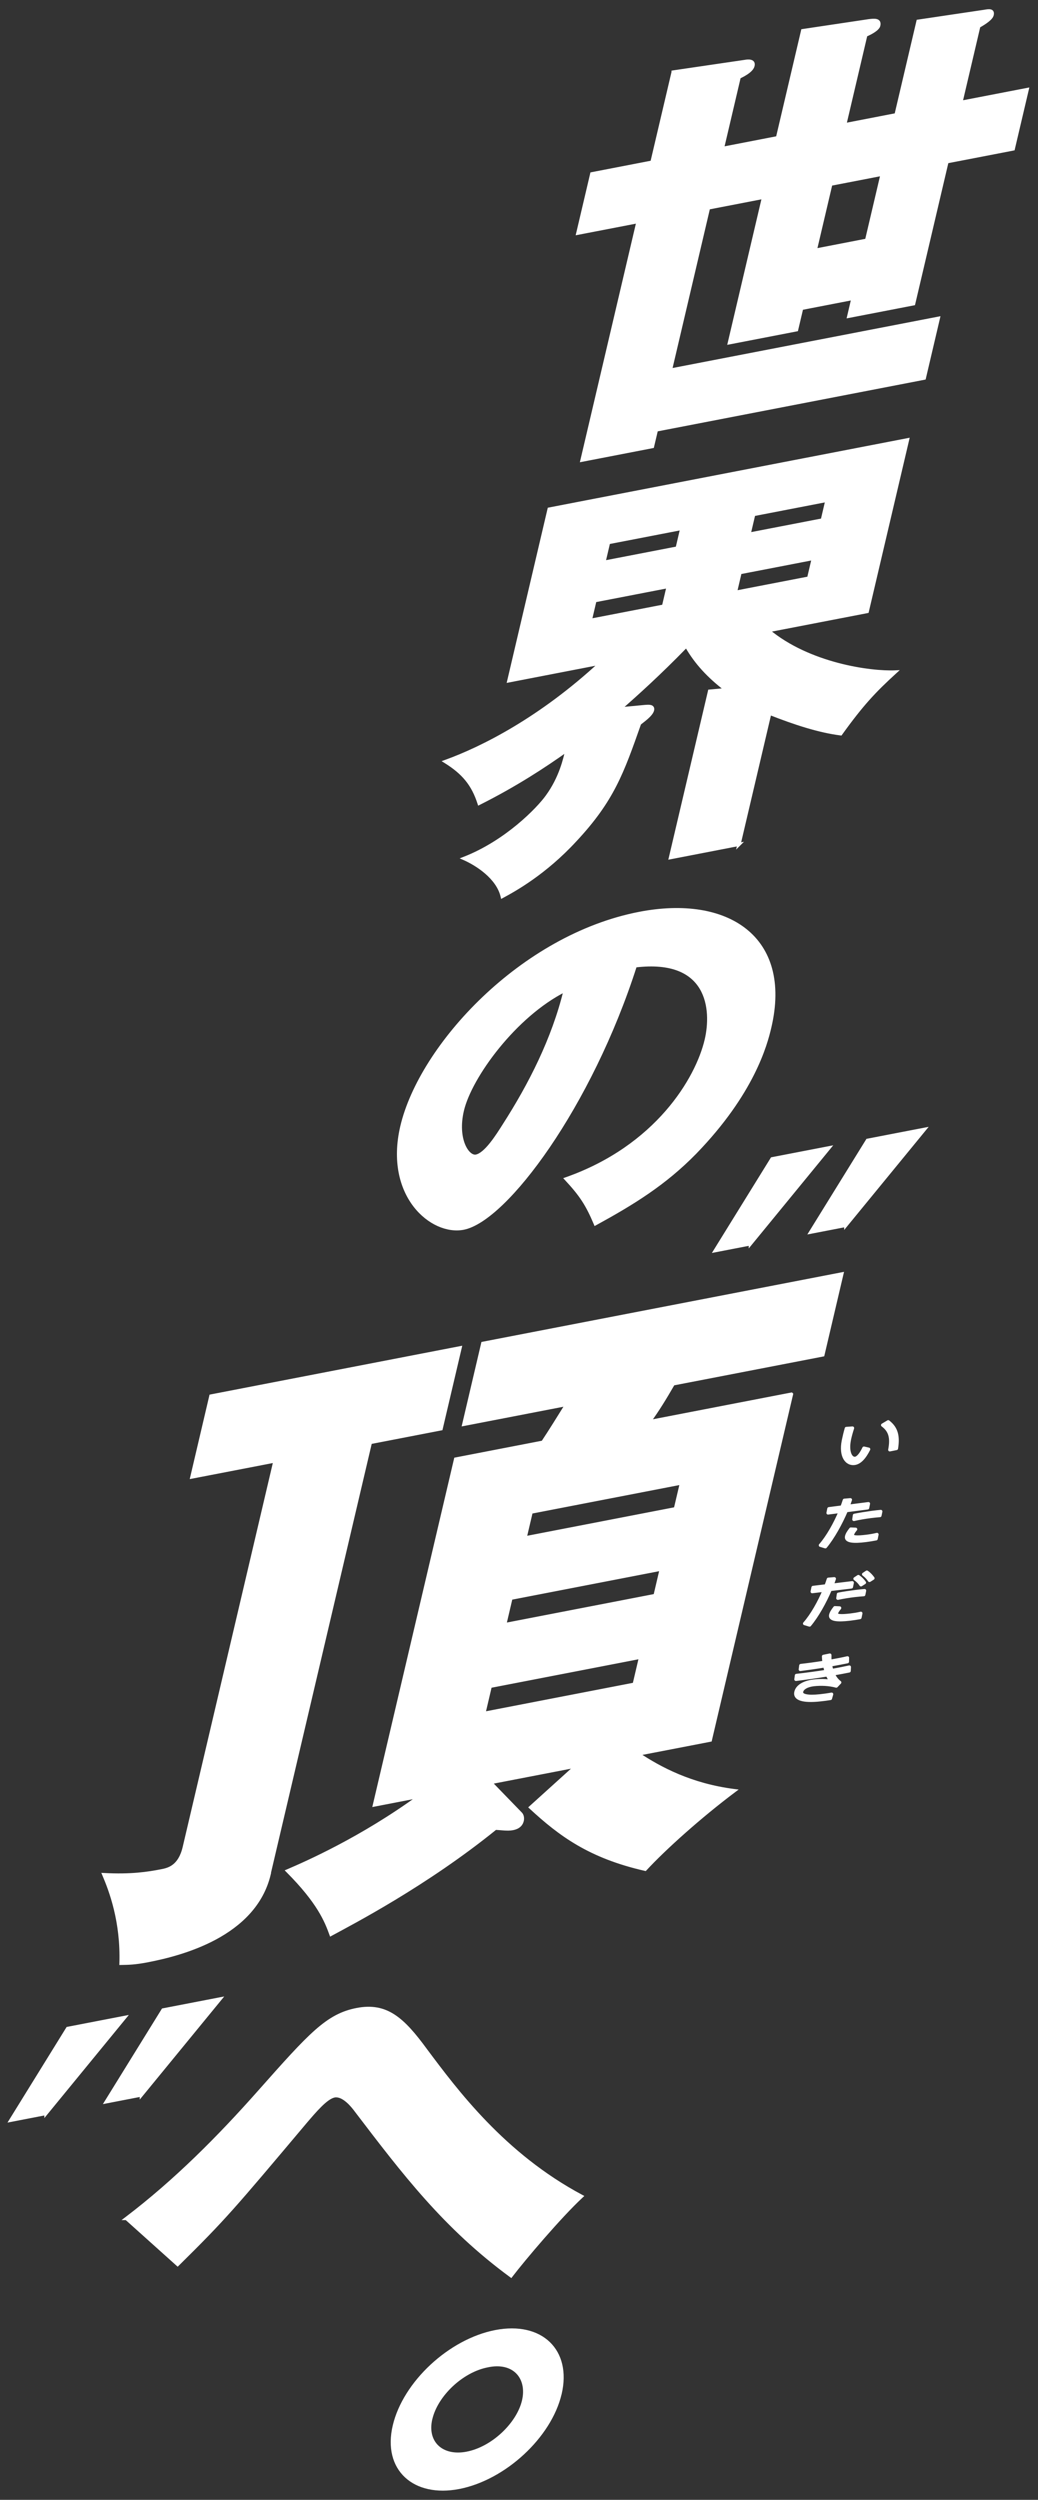
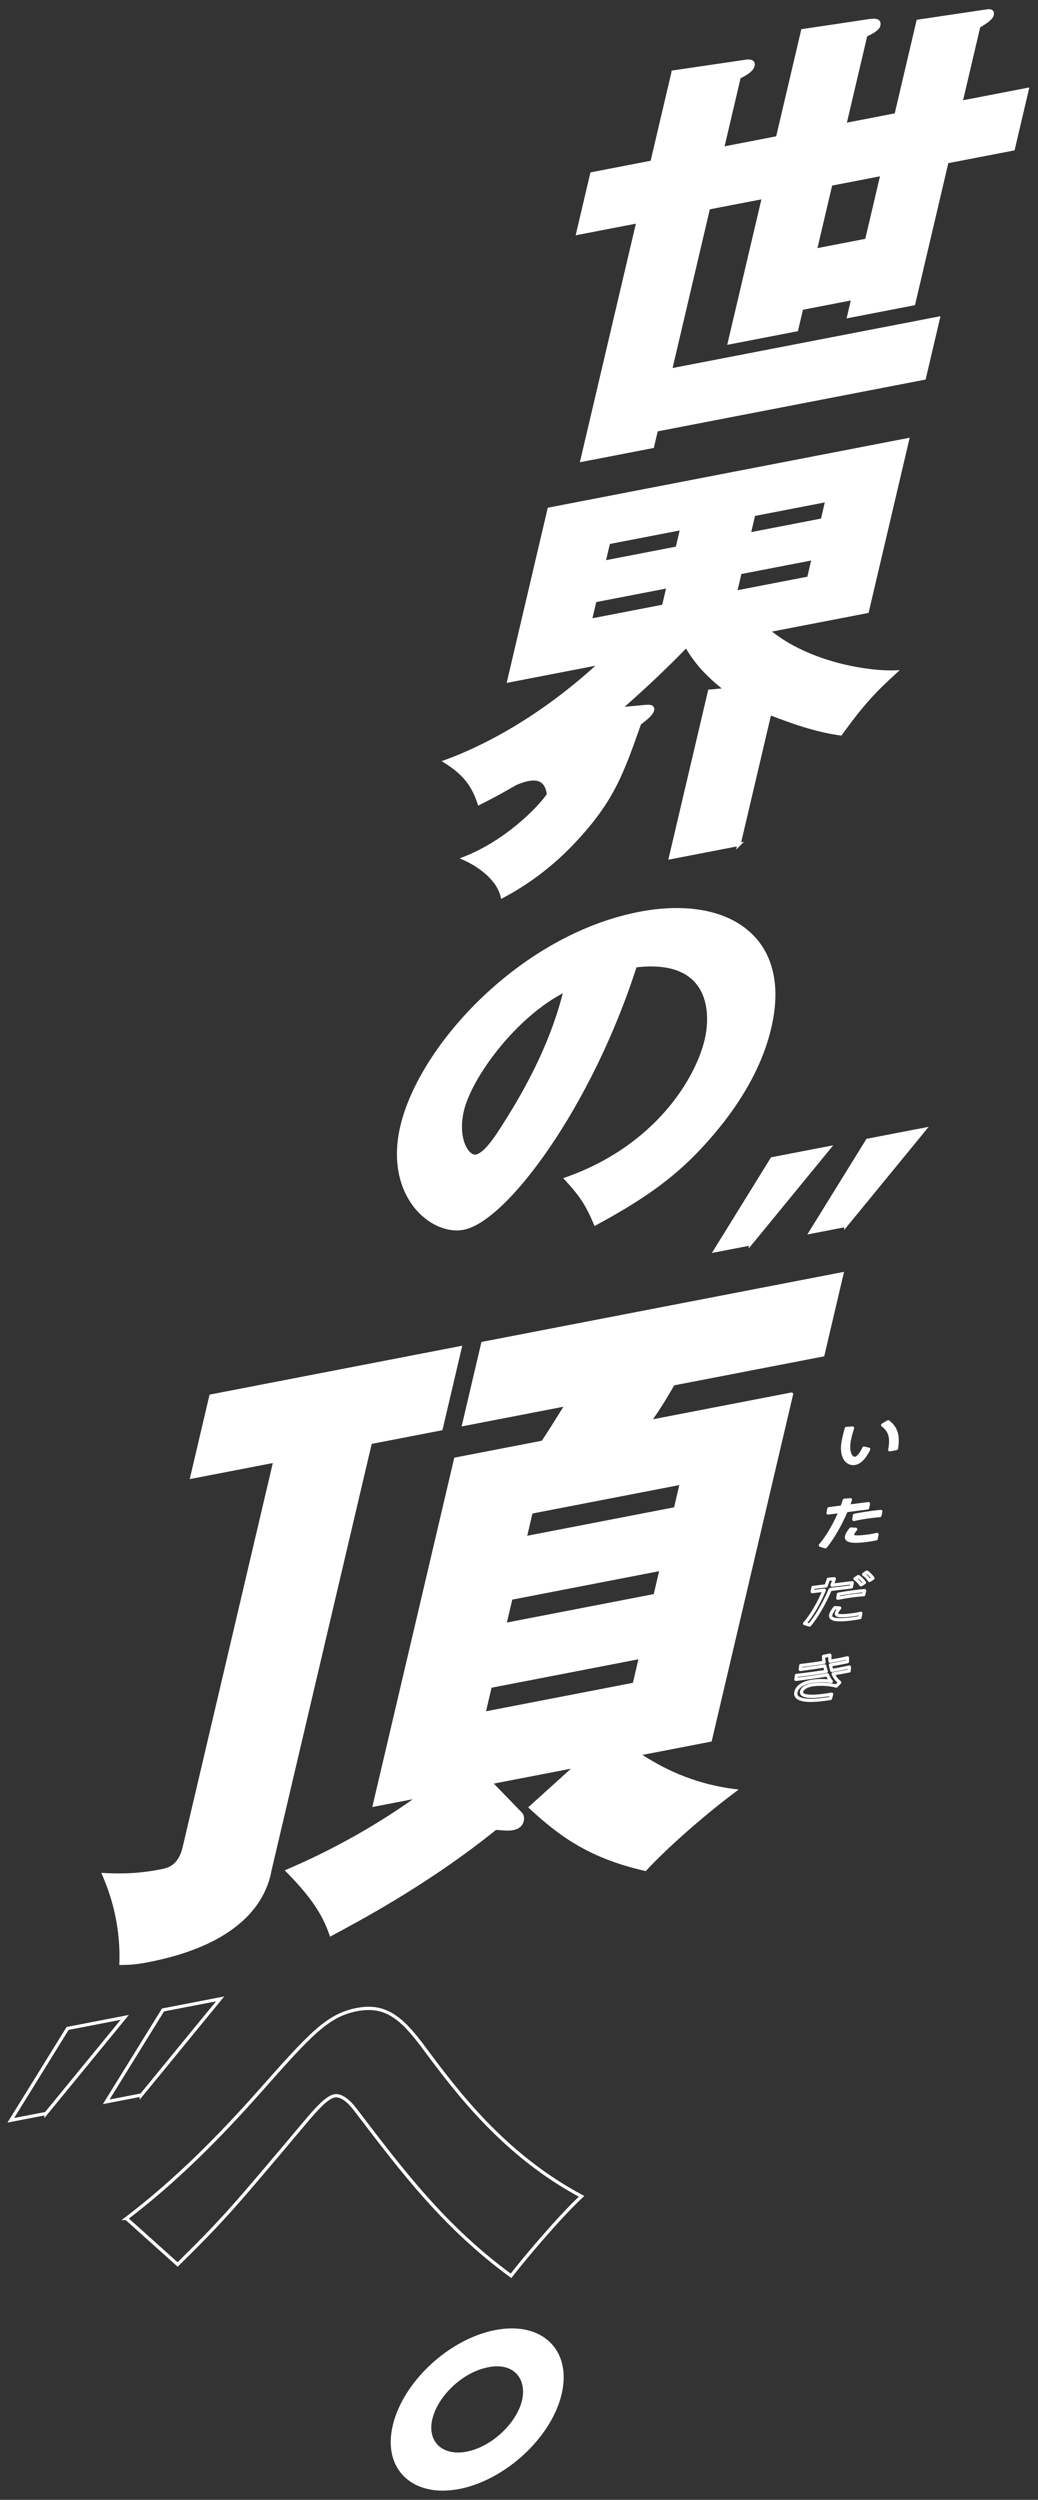
<svg xmlns="http://www.w3.org/2000/svg" width="96" height="231" viewBox="0 0 96 231" fill="none">
  <rect x="0" y="0" width="96" height="231" fill="#333333" stroke="none" />
  <path d="M62.255 6.654L68.868 5.683C69.215 5.616 69.756 5.59 69.641 6.074C69.525 6.557 68.737 6.941 68.36 7.13L66.815 13.712L71.91 12.726L74.235 2.833L80.385 1.914C80.852 1.862 81.4 1.795 81.27 2.36C81.195 2.684 80.576 3.034 80.072 3.246L78.127 11.524L82.874 10.605L84.905 1.962L91.052 1.051C91.484 0.969 91.861 0.932 91.757 1.378C91.682 1.702 91.141 2.074 90.522 2.427L88.872 9.456L95 8.273L93.709 13.764L87.581 14.947L84.498 28.07L78.497 29.231L78.885 27.575L74.138 28.494L73.671 30.474L67.457 31.676L70.618 18.229L65.524 19.215L62.005 34.198L86.782 29.41L85.483 34.942L60.706 39.731L60.344 41.264L53.828 42.525L59.008 20.476L53.44 21.552L54.731 16.06L60.299 14.985L62.255 6.665V6.654ZM81.583 16.101L76.836 17.02L75.403 23.118L80.15 22.199L81.583 16.101Z" fill="white" />
-   <path d="M68.353 78.024L62.008 79.252L65.625 63.867L67.14 63.729C65.535 62.498 64.382 61.255 63.505 59.73L63.419 59.744C60.922 62.308 58.941 64.079 57.325 65.508L59.683 65.284C59.974 65.266 60.441 65.214 60.348 65.619C60.243 66.062 59.459 66.602 59.15 66.855C57.545 71.405 56.664 73.928 53.193 77.645C50.376 80.695 47.58 82.236 46.449 82.842C46.042 81.071 44.065 79.832 42.908 79.326C46.852 77.793 49.801 74.716 50.599 73.6C51.876 71.852 52.249 70.08 52.432 69.314C50.353 70.795 47.677 72.547 44.311 74.236C43.74 72.458 42.837 71.398 41.183 70.371C44.651 69.124 50.032 66.386 55.559 61.27L47.058 62.914L50.786 47.046L83.934 40.639L80.206 56.507L71.055 58.275C74.809 61.404 80.475 62.196 82.807 62.092C80.87 63.856 79.717 65.08 77.754 67.811C75.713 67.55 73.496 66.821 71.193 65.917L68.346 78.031L68.353 78.024ZM63.057 48.828L56.28 50.138L55.854 51.953L62.632 50.644L63.057 48.828ZM61.796 54.197L55.018 55.507L54.593 57.322L61.37 56.013L61.796 54.197ZM69.278 49.36L76.056 48.05L76.481 46.235L69.704 47.544L69.278 49.36ZM68.017 54.729L74.794 53.419L75.22 51.604L68.442 52.913L68.017 54.729Z" fill="white" />
+   <path d="M68.353 78.024L62.008 79.252L65.625 63.867L67.14 63.729C65.535 62.498 64.382 61.255 63.505 59.73L63.419 59.744C60.922 62.308 58.941 64.079 57.325 65.508L59.683 65.284C59.974 65.266 60.441 65.214 60.348 65.619C60.243 66.062 59.459 66.602 59.15 66.855C57.545 71.405 56.664 73.928 53.193 77.645C50.376 80.695 47.58 82.236 46.449 82.842C46.042 81.071 44.065 79.832 42.908 79.326C46.852 77.793 49.801 74.716 50.599 73.6C50.353 70.795 47.677 72.547 44.311 74.236C43.74 72.458 42.837 71.398 41.183 70.371C44.651 69.124 50.032 66.386 55.559 61.27L47.058 62.914L50.786 47.046L83.934 40.639L80.206 56.507L71.055 58.275C74.809 61.404 80.475 62.196 82.807 62.092C80.87 63.856 79.717 65.08 77.754 67.811C75.713 67.55 73.496 66.821 71.193 65.917L68.346 78.031L68.353 78.024ZM63.057 48.828L56.28 50.138L55.854 51.953L62.632 50.644L63.057 48.828ZM61.796 54.197L55.018 55.507L54.593 57.322L61.37 56.013L61.796 54.197ZM69.278 49.36L76.056 48.05L76.481 46.235L69.704 47.544L69.278 49.36ZM68.017 54.729L74.794 53.419L75.22 51.604L68.442 52.913L68.017 54.729Z" fill="white" />
  <path d="M52.353 108.935C60.728 105.992 64.472 99.704 65.319 96.095C65.979 93.286 65.599 88.423 58.75 89.249C54.615 102.171 46.789 112.727 42.859 113.49C39.967 114.048 35.664 110.509 37.171 104.087C38.925 96.627 48.241 86.511 59.146 84.405C67.267 82.835 73.138 86.637 71.189 94.931C70.816 96.527 69.622 100.999 64.292 106.498C61.452 109.401 58.515 111.194 55.063 113.084C54.313 111.309 53.742 110.424 52.353 108.935ZM42.758 102.61C42.131 105.282 43.251 106.986 44.031 106.837C44.923 106.666 45.994 104.965 46.614 103.987C49.017 100.244 51.178 96.017 52.275 91.497C47.621 93.822 43.493 99.489 42.758 102.61Z" fill="white" />
  <path d="M69.398 114.941L66.147 115.569L71.402 107.079L76.683 106.059L69.398 114.944V114.941ZM78.224 113.233L74.974 113.862L80.228 105.371L85.509 104.352L78.224 113.237V113.233Z" fill="white" />
-   <path d="M4.251 195.3L1 195.929L6.255 187.438L11.536 186.418L4.251 195.303V195.3ZM13.073 193.592L9.823 194.221L15.077 185.73L20.358 184.711L13.073 193.596V193.592Z" fill="white" />
  <path d="M24.896 173.162C23.557 178.866 16.664 180.596 13.678 181.172C12.409 181.418 11.864 181.41 11.192 181.425C11.316 177.545 10.229 174.695 9.602 173.225C12.118 173.363 13.689 173.117 14.895 172.883C15.529 172.76 16.608 172.552 17.041 170.71L25.43 135.002L17.746 136.487L19.504 129.001L42.553 124.544L40.795 132.03L34.253 133.295L24.885 173.158L24.896 173.162ZM73.201 128.834L65.692 160.798L59.023 162.085C61.016 163.402 63.867 164.95 67.927 165.467C64.763 167.837 61.46 170.799 59.672 172.734C54.552 171.569 51.812 169.545 49.073 167.011L53.305 163.187L45.367 164.72L48.147 167.584C48.297 167.726 48.353 167.997 48.297 168.236C48.159 168.831 47.584 168.939 47.394 168.976C46.949 169.062 46.307 168.961 45.826 168.939C39.388 174.151 32.559 177.686 30.61 178.743C30.17 177.522 29.487 175.785 26.591 172.883C28.278 172.161 33.409 169.921 38.821 165.981L34.63 166.792L42.139 134.828L50.204 133.269C50.857 132.29 51.738 130.873 52.417 129.779L42.893 131.62L44.651 124.134L77.862 117.716L76.105 125.202L62.262 127.877C61.449 129.284 60.855 130.247 60.049 131.367L73.193 128.826L73.201 128.834ZM62.467 139.415L63.027 137.038L49.121 139.728L48.562 142.105L62.467 139.415ZM47.252 147.686L46.681 150.123L60.587 147.433L61.157 144.996L47.252 147.686ZM45.337 155.827L44.751 158.324L58.657 155.634L59.243 153.137L45.337 155.827Z" fill="white" />
-   <path d="M11.685 205C16.219 201.558 20.258 197.495 23.986 193.287C28.703 187.97 30.271 186.225 33.006 185.697C35.742 185.168 37.257 186.556 39.366 189.436C42.169 193.179 46.558 199.102 53.787 202.953C51.816 204.776 48.442 208.754 47.263 210.301C41.127 205.799 37.336 200.803 32.917 195.01C32.656 194.66 31.771 193.51 30.92 193.674C30.159 193.823 29.084 195.11 28.259 196.07C21.489 204.107 20.773 204.966 16.428 209.252L11.689 205H11.685Z" fill="white" />
  <path d="M51.794 221.199C50.861 225.166 46.632 229.039 42.449 229.85C38.317 230.65 35.526 228.179 36.47 224.161C37.403 220.195 41.59 216.281 45.83 215.458C50.069 214.64 52.727 217.229 51.797 221.196L51.794 221.199ZM39.836 223.51C39.321 225.698 40.847 227.149 43.188 226.695C45.58 226.233 47.923 223.982 48.424 221.847C48.924 219.711 47.543 218.085 45.087 218.61C42.695 219.071 40.351 221.322 39.84 223.506L39.836 223.51Z" fill="white" />
  <path d="M78.847 131.963C78.721 132.35 78.62 132.718 78.556 133.031C78.329 134.165 78.68 134.816 79.098 134.761C79.351 134.727 79.654 134.34 79.9 133.816L80.34 133.916C79.945 134.709 79.512 135.166 79.027 135.229C78.336 135.322 77.702 134.608 78 133.12C78.067 132.789 78.157 132.405 78.273 132L78.844 131.959L78.847 131.963ZM82.147 131.379C82.934 131.985 83.084 132.748 82.908 133.849L82.292 133.972C82.501 132.882 82.344 132.216 81.632 131.687L82.15 131.379H82.147Z" fill="white" />
  <path d="M77.87 139.263C77.952 139.047 78.023 138.839 78.09 138.634L78.65 138.585C78.586 138.779 78.512 138.984 78.433 139.188L80.318 138.946L80.24 139.337L78.269 139.59C77.761 140.781 77.041 142.083 76.336 142.931L75.873 142.794C76.567 142.001 77.246 140.777 77.713 139.661L76.582 139.806L76.66 139.415L77.874 139.259L77.87 139.263ZM79.135 141.313C78.956 141.525 78.862 141.685 78.836 141.815C78.788 142.061 79.251 142.075 80.157 141.964C80.463 141.927 80.788 141.871 81.109 141.793L81.027 142.195C80.71 142.258 80.396 142.306 80.087 142.347C78.907 142.496 78.209 142.425 78.295 141.986C78.332 141.8 78.456 141.584 78.687 141.294L79.135 141.313ZM81.382 140.048C81.15 140.063 80.844 140.092 80.527 140.133C80.019 140.197 79.437 140.297 78.971 140.405L79.023 140.025C79.493 139.929 80.124 139.832 80.661 139.758C80.96 139.72 81.247 139.687 81.46 139.668L81.382 140.044V140.048Z" fill="white" />
-   <path d="M76.396 146.551C76.474 146.339 76.549 146.131 76.612 145.93L77.164 145.885C77.101 146.079 77.03 146.28 76.952 146.481L78.821 146.254L78.743 146.641L76.787 146.875C76.287 148.051 75.571 149.335 74.873 150.164L74.414 150.027C75.1 149.249 75.776 148.04 76.235 146.942L75.115 147.076L75.194 146.689L76.396 146.544V146.551ZM77.657 148.59C77.478 148.799 77.385 148.955 77.358 149.085C77.31 149.327 77.773 149.346 78.672 149.242C78.974 149.204 79.299 149.156 79.616 149.078L79.534 149.472C79.221 149.532 78.911 149.576 78.601 149.614C77.433 149.751 76.739 149.677 76.825 149.242C76.862 149.059 76.985 148.847 77.213 148.561L77.657 148.583V148.59ZM79.881 147.355C79.65 147.37 79.348 147.396 79.034 147.433C78.53 147.493 77.952 147.586 77.489 147.686L77.541 147.314C78.008 147.221 78.635 147.132 79.165 147.065C79.463 147.028 79.743 147.002 79.96 146.983L79.885 147.355H79.881ZM79.385 145.681C79.624 145.845 79.784 146.019 79.948 146.243L79.627 146.447C79.482 146.228 79.303 146.045 79.075 145.885L79.381 145.685L79.385 145.681ZM80.172 145.272C80.411 145.435 80.572 145.618 80.736 145.837L80.415 146.042C80.269 145.822 80.09 145.636 79.87 145.472L80.172 145.272Z" fill="white" />
-   <path d="M73.671 154.819C74.515 154.726 75.496 154.592 76.414 154.45C76.362 154.287 76.31 154.116 76.272 153.937C75.515 154.063 74.72 154.175 74.014 154.264L74.063 153.904C74.742 153.829 75.492 153.725 76.216 153.61C76.187 153.427 76.168 153.241 76.164 153.059L76.75 152.94C76.743 153.13 76.746 153.323 76.769 153.513C77.366 153.409 77.926 153.301 78.381 153.193L78.374 153.55C77.926 153.643 77.385 153.744 76.806 153.848C76.836 154.023 76.877 154.194 76.933 154.361C77.541 154.257 78.101 154.145 78.553 154.045L78.534 154.402C78.124 154.484 77.609 154.584 77.056 154.677C77.198 154.994 77.4 155.265 77.665 155.466L77.344 155.805C76.69 155.626 75.948 155.593 75.272 155.667C74.597 155.742 74.194 156.013 74.134 156.318C74.059 156.69 74.668 156.832 75.847 156.705C76.138 156.672 76.534 156.623 76.914 156.553L76.802 156.947C76.485 156.999 76.138 157.044 75.877 157.07C74.231 157.248 73.484 156.977 73.608 156.374C73.712 155.853 74.32 155.444 75.28 155.34C75.795 155.284 76.396 155.276 76.881 155.377C76.746 155.224 76.627 155.012 76.522 154.767C75.545 154.927 74.489 155.076 73.611 155.183L73.66 154.819H73.671Z" fill="white" />
  <path d="M62.255 6.654L62.233 6.506L62.105 6.525V6.654H62.255ZM68.868 5.683L68.89 5.832L68.896 5.83L68.868 5.683ZM68.36 7.13L68.293 6.996L68.23 7.028L68.214 7.096L68.36 7.13ZM66.815 13.712L66.669 13.678L66.616 13.903L66.844 13.86L66.815 13.712ZM71.91 12.726L71.938 12.873L72.033 12.855L72.056 12.761L71.91 12.726ZM74.235 2.833L74.213 2.685L74.112 2.7L74.089 2.799L74.235 2.833ZM80.385 1.914L80.368 1.765L80.363 1.766L80.385 1.914ZM81.27 2.36L81.124 2.327L81.124 2.327L81.27 2.36ZM80.072 3.246L80.013 3.108L79.943 3.137L79.926 3.212L80.072 3.246ZM78.127 11.524L77.981 11.49L77.928 11.716L78.156 11.672L78.127 11.524ZM82.874 10.605L82.903 10.753L82.998 10.734L83.02 10.64L82.874 10.605ZM84.905 1.962L84.883 1.814L84.782 1.829L84.759 1.928L84.905 1.962ZM91.052 1.051L91.073 1.199L91.079 1.198L91.052 1.051ZM91.757 1.378L91.611 1.344L91.611 1.344L91.757 1.378ZM90.522 2.427L90.447 2.297L90.39 2.329L90.376 2.393L90.522 2.427ZM88.872 9.456L88.726 9.421L88.673 9.647L88.9 9.603L88.872 9.456ZM95 8.273L95.146 8.307L95.199 8.081L94.972 8.125L95 8.273ZM93.709 13.764L93.737 13.912L93.832 13.893L93.855 13.799L93.709 13.764ZM87.581 14.947L87.552 14.8L87.457 14.819L87.435 14.913L87.581 14.947ZM84.498 28.07L84.526 28.218L84.622 28.199L84.644 28.105L84.498 28.07ZM78.497 29.231L78.351 29.197L78.298 29.422L78.525 29.378L78.497 29.231ZM78.885 27.575L79.031 27.61L79.084 27.384L78.856 27.428L78.885 27.575ZM74.138 28.494L74.109 28.347L74.014 28.366L73.992 28.46L74.138 28.494ZM73.671 30.474L73.7 30.621L73.795 30.603L73.817 30.508L73.671 30.474ZM67.457 31.676L67.311 31.641L67.258 31.867L67.486 31.823L67.457 31.676ZM70.618 18.229L70.764 18.263L70.817 18.038L70.59 18.082L70.618 18.229ZM65.524 19.215L65.496 19.068L65.4 19.086L65.378 19.181L65.524 19.215ZM62.005 34.198L61.859 34.164L61.806 34.389L62.033 34.346L62.005 34.198ZM86.782 29.41L86.928 29.444L86.981 29.218L86.754 29.262L86.782 29.41ZM85.483 34.942L85.512 35.09L85.607 35.071L85.629 34.977L85.483 34.942ZM60.706 39.731L60.677 39.584L60.582 39.602L60.56 39.696L60.706 39.731ZM60.344 41.264L60.372 41.411L60.468 41.393L60.49 41.298L60.344 41.264ZM53.828 42.525L53.682 42.491L53.629 42.716L53.856 42.672L53.828 42.525ZM59.008 20.476L59.154 20.511L59.207 20.285L58.979 20.329L59.008 20.476ZM53.44 21.552L53.294 21.517L53.24 21.743L53.468 21.699L53.44 21.552ZM54.731 16.06L54.702 15.913L54.607 15.931L54.585 16.026L54.731 16.06ZM60.299 14.985L60.328 15.132L60.423 15.114L60.445 15.019L60.299 14.985ZM62.255 6.665L62.401 6.7L62.405 6.683V6.665H62.255ZM81.583 16.101L81.729 16.135L81.782 15.91L81.555 15.954L81.583 16.101ZM76.836 17.02L76.807 16.873L76.712 16.891L76.69 16.986L76.836 17.02ZM75.403 23.118L75.257 23.084L75.204 23.309L75.431 23.265L75.403 23.118ZM80.15 22.199L80.178 22.346L80.274 22.328L80.296 22.233L80.15 22.199ZM68.353 78.024L68.459 78.13L68.807 77.783L68.324 77.877L68.353 78.024ZM62.008 79.252L61.862 79.218L61.809 79.443L62.037 79.399L62.008 79.252ZM65.625 63.867L65.611 63.718L65.504 63.727L65.479 63.833L65.625 63.867ZM67.14 63.729L67.154 63.879L67.536 63.844L67.231 63.61L67.14 63.729ZM63.505 59.73L63.635 59.655L63.583 59.564L63.479 59.582L63.505 59.73ZM63.419 59.744L63.394 59.597L63.346 59.605L63.312 59.64L63.419 59.744ZM57.325 65.508L57.225 65.395L56.88 65.701L57.339 65.657L57.325 65.508ZM59.683 65.284L59.674 65.135L59.669 65.135L59.683 65.284ZM60.348 65.619L60.494 65.654L60.494 65.653L60.348 65.619ZM59.15 66.855L59.055 66.738L59.022 66.765L59.008 66.805L59.15 66.855ZM53.193 77.645L53.084 77.542L53.083 77.543L53.193 77.645ZM46.449 82.842L46.303 82.876L46.347 83.067L46.52 82.975L46.449 82.842ZM42.908 79.326L42.853 79.186L42.514 79.318L42.847 79.464L42.908 79.326ZM50.599 73.6L50.478 73.512L50.477 73.513L50.599 73.6ZM52.432 69.314L52.578 69.349L52.671 68.96L52.345 69.192L52.432 69.314ZM44.311 74.236L44.168 74.282L44.222 74.449L44.378 74.371L44.311 74.236ZM41.183 70.371L41.133 70.23L40.841 70.334L41.104 70.498L41.183 70.371ZM55.559 61.27L55.661 61.38L56.047 61.023L55.531 61.123L55.559 61.27ZM47.058 62.914L46.912 62.88L46.859 63.106L47.086 63.062L47.058 62.914ZM50.786 47.046L50.758 46.898L50.662 46.917L50.64 47.011L50.786 47.046ZM83.934 40.639L84.08 40.673L84.133 40.447L83.906 40.492L83.934 40.639ZM80.206 56.507L80.234 56.655L80.33 56.636L80.352 56.542L80.206 56.507ZM71.055 58.275L71.026 58.127L70.716 58.187L70.959 58.39L71.055 58.275ZM82.807 62.092L82.908 62.203L83.215 61.924L82.801 61.942L82.807 62.092ZM77.754 67.811L77.735 67.96L77.824 67.971L77.876 67.898L77.754 67.811ZM71.193 65.917L71.248 65.777L71.087 65.714L71.047 65.883L71.193 65.917ZM68.346 78.031L68.199 77.997L68.079 78.508L68.451 78.138L68.346 78.031ZM63.057 48.828L63.203 48.862L63.256 48.637L63.029 48.681L63.057 48.828ZM56.28 50.138L56.251 49.99L56.156 50.009L56.134 50.103L56.28 50.138ZM55.854 51.953L55.708 51.919L55.655 52.145L55.883 52.101L55.854 51.953ZM62.632 50.644L62.66 50.791L62.755 50.773L62.778 50.678L62.632 50.644ZM61.796 54.197L61.942 54.231L61.995 54.006L61.767 54.05L61.796 54.197ZM55.018 55.507L54.99 55.359L54.894 55.378L54.872 55.472L55.018 55.507ZM54.593 57.322L54.447 57.288L54.394 57.513L54.621 57.469L54.593 57.322ZM61.37 56.013L61.399 56.16L61.494 56.141L61.516 56.047L61.37 56.013ZM69.278 49.36L69.132 49.326L69.08 49.551L69.307 49.507L69.278 49.36ZM76.056 48.05L76.084 48.198L76.18 48.179L76.202 48.084L76.056 48.05ZM76.481 46.235L76.627 46.269L76.68 46.043L76.453 46.087L76.481 46.235ZM69.704 47.544L69.675 47.397L69.58 47.416L69.558 47.51L69.704 47.544ZM68.017 54.729L67.871 54.695L67.818 54.92L68.046 54.876L68.017 54.729ZM74.794 53.419L74.823 53.566L74.918 53.548L74.941 53.453L74.794 53.419ZM75.22 51.604L75.366 51.638L75.419 51.412L75.192 51.456L75.22 51.604ZM68.442 52.913L68.414 52.766L68.319 52.784L68.296 52.879L68.442 52.913ZM52.353 108.935L52.304 108.794L52.087 108.87L52.244 109.038L52.353 108.935ZM65.319 96.095L65.173 96.061L65.173 96.061L65.319 96.095ZM58.75 89.249L58.732 89.1L58.637 89.112L58.607 89.204L58.75 89.249ZM42.859 113.49L42.888 113.637L42.888 113.637L42.859 113.49ZM37.171 104.087L37.025 104.053L37.025 104.053L37.171 104.087ZM59.146 84.405L59.174 84.552L59.174 84.552L59.146 84.405ZM71.189 94.931L71.043 94.897L71.043 94.897L71.189 94.931ZM64.292 106.498L64.4 106.603L64.4 106.603L64.292 106.498ZM55.063 113.084L54.925 113.142L54.989 113.295L55.135 113.216L55.063 113.084ZM42.758 102.61L42.612 102.576L42.612 102.576L42.758 102.61ZM44.031 106.837L44.059 106.984L44.059 106.984L44.031 106.837ZM46.614 103.987L46.487 103.906L46.487 103.907L46.614 103.987ZM52.275 91.497L52.421 91.532L52.497 91.218L52.208 91.362L52.275 91.497ZM69.398 114.941H69.548V114.759L69.369 114.793L69.398 114.941ZM66.147 115.569L66.02 115.49L65.839 115.782L66.176 115.717L66.147 115.569ZM71.402 107.079L71.374 106.932L71.309 106.944L71.275 107L71.402 107.079ZM76.683 106.059L76.799 106.154L77.062 105.833L76.654 105.912L76.683 106.059ZM69.398 114.944H69.248V115.364L69.514 115.039L69.398 114.944ZM78.224 113.233H78.374V113.051L78.196 113.086L78.224 113.233ZM74.974 113.862L74.846 113.783L74.666 114.074L75.002 114.009L74.974 113.862ZM80.228 105.371L80.2 105.224L80.135 105.236L80.101 105.292L80.228 105.371ZM85.509 104.352L85.625 104.447L85.889 104.126L85.481 104.204L85.509 104.352ZM78.224 113.237H78.074V113.656L78.34 113.332L78.224 113.237ZM4.251 195.3H4.401V195.118L4.222 195.152L4.251 195.3ZM1 195.929L0.872 195.85L0.692 196.141L1.028 196.076L1 195.929ZM6.255 187.438L6.226 187.291L6.162 187.303L6.127 187.359L6.255 187.438ZM11.536 186.418L11.652 186.514L11.915 186.193L11.507 186.271L11.536 186.418ZM4.251 195.303H4.101V195.723L4.367 195.399L4.251 195.303ZM13.073 193.592H13.223V193.41L13.045 193.445L13.073 193.592ZM9.823 194.221L9.695 194.142L9.515 194.433L9.851 194.368L9.823 194.221ZM15.077 185.73L15.049 185.583L14.985 185.595L14.95 185.651L15.077 185.73ZM20.358 184.711L20.474 184.806L20.738 184.485L20.33 184.563L20.358 184.711ZM13.073 193.596H12.923V194.015L13.189 193.691L13.073 193.596ZM24.896 173.162L25.043 173.196L25.074 173.063L24.944 173.019L24.896 173.162ZM13.678 181.172L13.649 181.025L13.649 181.025L13.678 181.172ZM11.192 181.425L11.042 181.421L11.037 181.579L11.196 181.575L11.192 181.425ZM9.602 173.225L9.611 173.075L9.37 173.062L9.464 173.284L9.602 173.225ZM14.895 172.883L14.866 172.735L14.866 172.735L14.895 172.883ZM17.041 170.71L17.186 170.744L17.186 170.744L17.041 170.71ZM25.43 135.002L25.576 135.037L25.629 134.811L25.402 134.855L25.43 135.002ZM17.746 136.487L17.6 136.453L17.547 136.678L17.774 136.634L17.746 136.487ZM19.504 129.001L19.475 128.854L19.38 128.872L19.358 128.967L19.504 129.001ZM42.553 124.544L42.699 124.578L42.752 124.352L42.525 124.396L42.553 124.544ZM40.795 132.03L40.824 132.177L40.919 132.159L40.941 132.064L40.795 132.03ZM34.253 133.295L34.224 133.147L34.129 133.166L34.107 133.26L34.253 133.295ZM24.885 173.158L24.739 173.124L24.708 173.257L24.838 173.3L24.885 173.158ZM73.201 128.834L73.347 128.868L73.366 128.786L73.307 128.727L73.201 128.834ZM65.692 160.798L65.72 160.945L65.816 160.927L65.838 160.832L65.692 160.798ZM59.023 162.085L58.994 161.938L58.633 162.008L58.94 162.21L59.023 162.085ZM67.927 165.467L68.017 165.587L68.314 165.365L67.946 165.319L67.927 165.467ZM59.672 172.734L59.639 172.88L59.723 172.899L59.782 172.836L59.672 172.734ZM49.073 167.011L48.972 166.9L48.851 167.01L48.971 167.122L49.073 167.011ZM53.305 163.187L53.406 163.298L53.805 162.937L53.277 163.039L53.305 163.187ZM45.367 164.72L45.339 164.572L45.066 164.625L45.259 164.824L45.367 164.72ZM48.147 167.584L48.04 167.689L48.044 167.693L48.147 167.584ZM48.297 168.236L48.151 168.201L48.151 168.202L48.297 168.236ZM47.394 168.976L47.422 169.123L47.422 169.123L47.394 168.976ZM45.826 168.939L45.833 168.789L45.776 168.786L45.732 168.822L45.826 168.939ZM30.61 178.743L30.469 178.794L30.529 178.958L30.682 178.875L30.61 178.743ZM26.591 172.883L26.532 172.745L26.328 172.832L26.485 172.989L26.591 172.883ZM38.821 165.981L38.909 166.102L38.792 165.834L38.821 165.981ZM34.63 166.792L34.484 166.758L34.431 166.983L34.658 166.939L34.63 166.792ZM42.139 134.828L42.11 134.68L42.015 134.699L41.993 134.793L42.139 134.828ZM50.204 133.269L50.232 133.416L50.294 133.404L50.329 133.352L50.204 133.269ZM52.417 129.779L52.544 129.858L52.725 129.566L52.388 129.631L52.417 129.779ZM42.893 131.62L42.747 131.586L42.694 131.812L42.921 131.768L42.893 131.62ZM44.651 124.134L44.622 123.987L44.527 124.006L44.504 124.1L44.651 124.134ZM77.862 117.716L78.008 117.751L78.061 117.525L77.834 117.569L77.862 117.716ZM76.105 125.202L76.133 125.35L76.228 125.331L76.251 125.237L76.105 125.202ZM62.262 127.877L62.234 127.73L62.167 127.743L62.132 127.802L62.262 127.877ZM60.049 131.367L59.927 131.28L59.707 131.586L60.078 131.515L60.049 131.367ZM73.193 128.826L73.299 128.72L73.243 128.664L73.165 128.679L73.193 128.826ZM62.467 139.415L62.496 139.562L62.591 139.544L62.613 139.45L62.467 139.415ZM63.027 137.038L63.173 137.072L63.226 136.846L62.999 136.89L63.027 137.038ZM49.121 139.728L49.093 139.58L48.998 139.599L48.975 139.693L49.121 139.728ZM48.562 142.105L48.416 142.071L48.362 142.297L48.59 142.253L48.562 142.105ZM47.252 147.686L47.223 147.539L47.128 147.557L47.106 147.652L47.252 147.686ZM46.681 150.123L46.535 150.089L46.482 150.315L46.709 150.271L46.681 150.123ZM60.587 147.433L60.615 147.581L60.71 147.562L60.733 147.467L60.587 147.433ZM61.157 144.996L61.303 145.03L61.356 144.805L61.129 144.849L61.157 144.996ZM45.337 155.827L45.309 155.68L45.213 155.698L45.191 155.793L45.337 155.827ZM44.751 158.324L44.605 158.289L44.552 158.515L44.78 158.471L44.751 158.324ZM58.657 155.634L58.685 155.781L58.781 155.762L58.803 155.668L58.657 155.634ZM59.243 153.137L59.389 153.171L59.442 152.946L59.214 152.99L59.243 153.137ZM11.685 205L11.594 204.88L11.239 205.15H11.685V205ZM23.986 193.287L23.874 193.187L23.874 193.187L23.986 193.287ZM39.366 189.436L39.245 189.525L39.246 189.526L39.366 189.436ZM53.787 202.953L53.889 203.063L54.043 202.92L53.857 202.821L53.787 202.953ZM47.263 210.301L47.174 210.422L47.293 210.51L47.382 210.392L47.263 210.301ZM32.917 195.01L32.797 195.099L32.797 195.101L32.917 195.01ZM30.92 193.674L30.892 193.526L30.891 193.527L30.92 193.674ZM28.259 196.07L28.145 195.972L28.144 195.973L28.259 196.07ZM16.428 209.252L16.328 209.364L16.433 209.458L16.534 209.359L16.428 209.252ZM11.689 205L11.789 204.888L11.746 204.85H11.689V205ZM51.794 221.199L51.688 221.093L51.657 221.123L51.648 221.165L51.794 221.199ZM42.449 229.85L42.477 229.997L42.477 229.997L42.449 229.85ZM36.47 224.161L36.324 224.127L36.324 224.127L36.47 224.161ZM45.83 215.458L45.801 215.311L45.801 215.311L45.83 215.458ZM51.797 221.196L51.903 221.302L51.934 221.272L51.943 221.23L51.797 221.196ZM39.836 223.51L39.73 223.403L39.7 223.434L39.69 223.476L39.836 223.51ZM43.188 226.695L43.159 226.547L43.159 226.548L43.188 226.695ZM45.087 218.61L45.115 218.757L45.118 218.756L45.087 218.61ZM39.84 223.506L39.945 223.613L39.976 223.582L39.986 223.54L39.84 223.506ZM78.847 131.963L78.99 132.009C79.008 131.956 78.993 131.896 78.953 131.856L78.847 131.963ZM78.556 133.031L78.409 133.001L78.409 133.001L78.556 133.031ZM79.098 134.761L79.078 134.612L79.078 134.612L79.098 134.761ZM79.9 133.816L79.933 133.669C79.865 133.654 79.794 133.688 79.764 133.752L79.9 133.816ZM80.34 133.916L80.475 133.983C80.495 133.942 80.496 133.894 80.476 133.852C80.456 133.81 80.419 133.78 80.374 133.77L80.34 133.916ZM79.027 135.229L79.007 135.081L79.007 135.081L79.027 135.229ZM78 133.12L77.853 133.09L77.853 133.09L78 133.12ZM78.273 132L78.262 131.85C78.199 131.855 78.146 131.898 78.129 131.959L78.273 132ZM78.844 131.959L78.95 131.853C78.919 131.822 78.876 131.806 78.833 131.809L78.844 131.959ZM82.147 131.379V131.229C82.082 131.229 82.025 131.269 82.005 131.33C81.984 131.391 82.004 131.458 82.055 131.497L82.147 131.379ZM82.908 133.849L82.937 133.996C82.999 133.984 83.046 133.935 83.056 133.873L82.908 133.849ZM82.292 133.972L82.145 133.944C82.135 133.993 82.151 134.043 82.187 134.078C82.222 134.113 82.273 134.129 82.322 134.119L82.292 133.972ZM81.632 131.687L81.555 131.558C81.512 131.584 81.484 131.63 81.482 131.68C81.479 131.73 81.502 131.778 81.542 131.808L81.632 131.687ZM82.15 131.379L82.227 131.507C82.285 131.473 82.313 131.404 82.295 131.339C82.277 131.274 82.218 131.229 82.15 131.229V131.379ZM77.87 139.263L77.73 139.209C77.704 139.275 77.729 139.35 77.788 139.388C77.847 139.427 77.925 139.419 77.976 139.369L77.87 139.263ZM78.09 138.634L78.077 138.484C78.017 138.49 77.966 138.53 77.947 138.587L78.09 138.634ZM78.65 138.585L78.792 138.632C78.808 138.584 78.799 138.532 78.767 138.492C78.736 138.453 78.687 138.432 78.637 138.436L78.65 138.585ZM78.433 139.188L78.293 139.135C78.274 139.184 78.283 139.239 78.315 139.281C78.348 139.322 78.4 139.344 78.452 139.337L78.433 139.188ZM80.318 138.946L80.465 138.976C80.475 138.929 80.461 138.879 80.428 138.844C80.395 138.809 80.347 138.791 80.299 138.798L80.318 138.946ZM80.24 139.337L80.259 139.486C80.323 139.478 80.374 139.43 80.387 139.367L80.24 139.337ZM78.269 139.59L78.25 139.441C78.197 139.448 78.152 139.482 78.131 139.531L78.269 139.59ZM76.336 142.931L76.293 143.075C76.351 143.092 76.413 143.073 76.451 143.027L76.336 142.931ZM75.873 142.794L75.76 142.695C75.727 142.733 75.715 142.786 75.729 142.835C75.743 142.884 75.781 142.923 75.83 142.937L75.873 142.794ZM77.713 139.661L77.851 139.719C77.872 139.669 77.865 139.612 77.832 139.57C77.8 139.527 77.747 139.505 77.694 139.512L77.713 139.661ZM76.582 139.806L76.435 139.776C76.426 139.824 76.439 139.873 76.472 139.908C76.505 139.943 76.553 139.961 76.601 139.955L76.582 139.806ZM76.66 139.415L76.641 139.266C76.578 139.275 76.526 139.323 76.513 139.386L76.66 139.415ZM77.874 139.259L77.979 139.365C78.025 139.32 78.036 139.251 78.008 139.193C77.98 139.135 77.918 139.102 77.854 139.11L77.874 139.259ZM79.135 141.313L79.249 141.41C79.287 141.366 79.295 141.305 79.272 141.252C79.249 141.2 79.198 141.165 79.141 141.163L79.135 141.313ZM78.836 141.815L78.689 141.786L78.689 141.786L78.836 141.815ZM80.157 141.964L80.139 141.815L80.139 141.815L80.157 141.964ZM81.109 141.793L81.256 141.823C81.266 141.772 81.25 141.72 81.213 141.685C81.176 141.649 81.124 141.635 81.074 141.647L81.109 141.793ZM81.027 142.195L81.056 142.342C81.116 142.33 81.162 142.284 81.174 142.225L81.027 142.195ZM80.087 142.347L80.105 142.496L80.106 142.496L80.087 142.347ZM78.295 141.986L78.148 141.957L78.148 141.957L78.295 141.986ZM78.687 141.294L78.693 141.144C78.645 141.142 78.6 141.163 78.57 141.201L78.687 141.294ZM81.382 140.048L81.391 140.197C81.47 140.192 81.532 140.127 81.532 140.048H81.382ZM80.527 140.133L80.546 140.282L80.546 140.282L80.527 140.133ZM78.971 140.405L78.822 140.384C78.815 140.433 78.833 140.482 78.87 140.516C78.906 140.549 78.956 140.562 79.004 140.551L78.971 140.405ZM79.023 140.025L78.993 139.878C78.93 139.891 78.883 139.942 78.874 140.005L79.023 140.025ZM80.661 139.758L80.643 139.609L80.641 139.609L80.661 139.758ZM81.46 139.668L81.607 139.699C81.617 139.652 81.604 139.604 81.572 139.569C81.541 139.533 81.494 139.515 81.447 139.519L81.46 139.668ZM81.382 140.044L81.235 140.013C81.233 140.023 81.232 140.034 81.232 140.044H81.382ZM76.396 146.551H76.246C76.246 146.624 76.298 146.686 76.369 146.699C76.441 146.712 76.511 146.672 76.536 146.603L76.396 146.551ZM76.612 145.93L76.6 145.781C76.539 145.786 76.487 145.827 76.469 145.885L76.612 145.93ZM77.164 145.885L77.307 145.932C77.323 145.884 77.313 145.832 77.282 145.793C77.251 145.753 77.202 145.732 77.152 145.736L77.164 145.885ZM76.952 146.481L76.812 146.426C76.793 146.475 76.801 146.531 76.833 146.573C76.865 146.614 76.917 146.636 76.97 146.63L76.952 146.481ZM78.821 146.254L78.968 146.284C78.978 146.236 78.964 146.187 78.932 146.152C78.899 146.117 78.851 146.099 78.803 146.105L78.821 146.254ZM78.743 146.641L78.761 146.79C78.825 146.782 78.877 146.734 78.89 146.671L78.743 146.641ZM76.787 146.875L76.77 146.726C76.716 146.733 76.67 146.767 76.649 146.816L76.787 146.875ZM74.873 150.164L74.83 150.308C74.887 150.325 74.949 150.307 74.988 150.261L74.873 150.164ZM74.414 150.027L74.301 149.927C74.267 149.966 74.256 150.019 74.27 150.068C74.284 150.117 74.322 150.156 74.371 150.17L74.414 150.027ZM76.235 146.942L76.374 147C76.394 146.951 76.387 146.894 76.355 146.852C76.323 146.809 76.27 146.787 76.217 146.793L76.235 146.942ZM75.115 147.076L74.968 147.046C74.959 147.093 74.973 147.142 75.005 147.178C75.038 147.213 75.085 147.231 75.133 147.225L75.115 147.076ZM75.194 146.689L75.176 146.54C75.112 146.548 75.06 146.596 75.047 146.659L75.194 146.689ZM76.396 146.544H76.546C76.546 146.501 76.527 146.46 76.495 146.432C76.463 146.403 76.42 146.39 76.378 146.395L76.396 146.544ZM77.657 148.59L77.771 148.688C77.794 148.661 77.807 148.626 77.807 148.59H77.657ZM77.358 149.085L77.211 149.056L77.358 149.085ZM78.672 149.242L78.689 149.391L78.691 149.39L78.672 149.242ZM79.616 149.078L79.763 149.108C79.774 149.058 79.758 149.006 79.721 148.97C79.683 148.934 79.63 148.92 79.581 148.932L79.616 149.078ZM79.534 149.472L79.562 149.62C79.622 149.608 79.669 149.562 79.681 149.503L79.534 149.472ZM78.601 149.614L78.619 149.763L78.619 149.763L78.601 149.614ZM76.825 149.242L76.678 149.211L76.678 149.212L76.825 149.242ZM77.213 148.561L77.22 148.411C77.172 148.408 77.126 148.429 77.096 148.467L77.213 148.561ZM77.657 148.583H77.807C77.807 148.503 77.744 148.437 77.665 148.433L77.657 148.583ZM79.881 147.355V147.205L79.872 147.205L79.881 147.355ZM79.034 147.433L79.052 147.582L79.052 147.582L79.034 147.433ZM77.489 147.686L77.341 147.665C77.334 147.714 77.351 147.763 77.387 147.796C77.423 147.83 77.473 147.843 77.521 147.833L77.489 147.686ZM77.541 147.314L77.512 147.167C77.449 147.18 77.402 147.23 77.393 147.293L77.541 147.314ZM79.165 147.065L79.146 146.916L79.146 146.916L79.165 147.065ZM79.96 146.983L80.107 147.013C80.116 146.966 80.103 146.918 80.072 146.883C80.04 146.848 79.994 146.83 79.947 146.834L79.96 146.983ZM79.885 147.355V147.505C79.957 147.505 80.018 147.455 80.032 147.385L79.885 147.355ZM79.385 145.681L79.47 145.557C79.41 145.516 79.33 145.524 79.279 145.575L79.385 145.681ZM79.948 146.243L80.029 146.369C80.064 146.347 80.088 146.311 80.096 146.27C80.104 146.229 80.094 146.187 80.069 146.154L79.948 146.243ZM79.627 146.447L79.502 146.53C79.548 146.598 79.639 146.618 79.708 146.574L79.627 146.447ZM79.075 145.885L78.993 145.76C78.951 145.787 78.926 145.833 78.925 145.883C78.924 145.933 78.948 145.98 78.989 146.008L79.075 145.885ZM79.381 145.685L79.464 145.81C79.472 145.804 79.48 145.798 79.487 145.791L79.381 145.685ZM80.172 145.272L80.257 145.148C80.207 145.113 80.14 145.113 80.089 145.147L80.172 145.272ZM80.736 145.837L80.817 145.964C80.852 145.941 80.876 145.905 80.883 145.864C80.891 145.823 80.881 145.781 80.856 145.747L80.736 145.837ZM80.415 146.042L80.29 146.125C80.335 146.193 80.427 146.212 80.496 146.168L80.415 146.042ZM79.87 145.472L79.787 145.348C79.746 145.375 79.722 145.42 79.72 145.469C79.719 145.517 79.741 145.564 79.781 145.593L79.87 145.472ZM73.671 154.819V154.969C73.677 154.969 73.682 154.969 73.688 154.968L73.671 154.819ZM76.414 154.45L76.437 154.599C76.48 154.592 76.519 154.567 76.542 154.529C76.565 154.492 76.57 154.447 76.557 154.405L76.414 154.45ZM76.272 153.937L76.419 153.906C76.403 153.828 76.327 153.776 76.248 153.789L76.272 153.937ZM74.014 154.264L73.866 154.244C73.86 154.291 73.875 154.337 73.908 154.37C73.941 154.403 73.987 154.419 74.033 154.413L74.014 154.264ZM74.063 153.904L74.047 153.754C73.978 153.762 73.924 153.815 73.914 153.884L74.063 153.904ZM76.216 153.61L76.24 153.758C76.279 153.751 76.315 153.73 76.338 153.697C76.361 153.665 76.371 153.625 76.364 153.585L76.216 153.61ZM76.164 153.059L76.134 152.912C76.063 152.926 76.013 152.99 76.014 153.062L76.164 153.059ZM76.75 152.94L76.9 152.946C76.902 152.9 76.882 152.855 76.847 152.826C76.812 152.796 76.765 152.784 76.72 152.793L76.75 152.94ZM76.769 153.513L76.62 153.53C76.625 153.571 76.646 153.609 76.679 153.633C76.712 153.658 76.754 153.668 76.795 153.661L76.769 153.513ZM78.381 153.193L78.531 153.196C78.532 153.15 78.511 153.105 78.475 153.076C78.439 153.047 78.392 153.036 78.346 153.047L78.381 153.193ZM78.374 153.55L78.404 153.697C78.472 153.683 78.522 153.623 78.523 153.553L78.374 153.55ZM76.806 153.848L76.779 153.7C76.698 153.715 76.644 153.792 76.658 153.873L76.806 153.848ZM76.933 154.361L76.791 154.409C76.814 154.479 76.885 154.521 76.958 154.509L76.933 154.361ZM78.553 154.045L78.703 154.053C78.705 154.006 78.685 153.961 78.65 153.93C78.614 153.9 78.566 153.888 78.52 153.898L78.553 154.045ZM78.534 154.402L78.563 154.549C78.631 154.536 78.68 154.478 78.684 154.41L78.534 154.402ZM77.056 154.677L77.031 154.529C76.985 154.537 76.946 154.566 76.924 154.607C76.902 154.648 76.9 154.696 76.919 154.739L77.056 154.677ZM77.665 155.466L77.773 155.569C77.803 155.538 77.817 155.496 77.814 155.454C77.811 155.411 77.789 155.372 77.755 155.347L77.665 155.466ZM77.344 155.805L77.304 155.949C77.357 155.964 77.414 155.948 77.452 155.908L77.344 155.805ZM74.134 156.318L74.281 156.348L74.281 156.347L74.134 156.318ZM75.847 156.705L75.863 156.854L75.864 156.854L75.847 156.705ZM76.914 156.553L77.059 156.594C77.073 156.544 77.06 156.49 77.025 156.452C76.99 156.413 76.938 156.396 76.887 156.405L76.914 156.553ZM76.802 156.947L76.827 157.095C76.884 157.086 76.931 157.044 76.947 156.988L76.802 156.947ZM75.877 157.07L75.862 156.921L75.861 156.921L75.877 157.07ZM73.608 156.374L73.755 156.404L73.755 156.404L73.608 156.374ZM75.28 155.34L75.263 155.191L75.263 155.191L75.28 155.34ZM76.881 155.377L76.85 155.524C76.913 155.537 76.978 155.508 77.01 155.452C77.043 155.396 77.036 155.326 76.993 155.278L76.881 155.377ZM76.522 154.767L76.66 154.708C76.633 154.644 76.566 154.608 76.498 154.619L76.522 154.767ZM73.611 155.183L73.463 155.164C73.457 155.21 73.472 155.256 73.505 155.289C73.537 155.322 73.584 155.338 73.63 155.332L73.611 155.183ZM73.66 154.819V154.669C73.585 154.669 73.521 154.724 73.511 154.799L73.66 154.819ZM62.276 6.803L68.89 5.831L68.846 5.535L62.233 6.506L62.276 6.803ZM68.896 5.83C69.067 5.797 69.259 5.781 69.388 5.816C69.448 5.833 69.477 5.857 69.49 5.878C69.502 5.898 69.518 5.942 69.495 6.039L69.786 6.109C69.821 5.963 69.812 5.829 69.745 5.72C69.678 5.612 69.571 5.556 69.468 5.527C69.268 5.472 69.016 5.502 68.84 5.536L68.896 5.83ZM69.495 6.039C69.451 6.222 69.268 6.411 69.013 6.589C68.765 6.762 68.484 6.9 68.293 6.996L68.428 7.264C68.614 7.171 68.915 7.023 69.184 6.835C69.445 6.653 69.715 6.409 69.786 6.109L69.495 6.039ZM68.214 7.096L66.669 13.678L66.961 13.746L68.506 7.165L68.214 7.096ZM66.844 13.86L71.938 12.873L71.881 12.579L66.787 13.565L66.844 13.86ZM72.056 12.761L74.381 2.867L74.089 2.799L71.764 12.692L72.056 12.761ZM74.257 2.981L80.407 2.062L80.363 1.766L74.213 2.685L74.257 2.981ZM80.402 2.063C80.52 2.05 80.636 2.037 80.745 2.032C80.855 2.028 80.945 2.033 81.013 2.051C81.079 2.068 81.107 2.093 81.121 2.118C81.136 2.145 81.152 2.204 81.124 2.327L81.416 2.394C81.453 2.234 81.449 2.089 81.383 1.972C81.316 1.852 81.203 1.791 81.09 1.761C80.978 1.731 80.853 1.727 80.732 1.732C80.611 1.737 80.484 1.752 80.368 1.765L80.402 2.063ZM81.124 2.327C81.113 2.371 81.08 2.431 81.012 2.503C80.946 2.574 80.856 2.647 80.747 2.721C80.531 2.868 80.26 3.004 80.013 3.108L80.13 3.384C80.387 3.276 80.678 3.131 80.916 2.969C81.035 2.888 81.145 2.801 81.231 2.708C81.317 2.617 81.389 2.512 81.416 2.394L81.124 2.327ZM79.926 3.212L77.981 11.49L78.273 11.559L80.218 3.28L79.926 3.212ZM78.156 11.672L82.903 10.753L82.846 10.458L78.099 11.377L78.156 11.672ZM83.02 10.64L85.051 1.997L84.759 1.928L82.728 10.571L83.02 10.64ZM84.927 2.111L91.073 1.199L91.029 0.902L84.883 1.814L84.927 2.111ZM91.079 1.198C91.187 1.178 91.285 1.161 91.372 1.154C91.46 1.147 91.524 1.15 91.567 1.161C91.605 1.172 91.613 1.184 91.616 1.191C91.623 1.205 91.633 1.247 91.611 1.344L91.903 1.412C91.933 1.286 91.935 1.165 91.887 1.063C91.836 0.954 91.741 0.897 91.644 0.871C91.552 0.847 91.447 0.847 91.346 0.855C91.244 0.864 91.133 0.883 91.024 0.903L91.079 1.198ZM91.611 1.344C91.599 1.394 91.567 1.457 91.504 1.534C91.442 1.609 91.356 1.689 91.25 1.774C91.037 1.945 90.755 2.122 90.447 2.297L90.596 2.558C90.908 2.38 91.206 2.194 91.437 2.009C91.553 1.916 91.655 1.821 91.735 1.724C91.814 1.629 91.877 1.524 91.903 1.412L91.611 1.344ZM90.376 2.393L88.726 9.421L89.018 9.49L90.668 2.462L90.376 2.393ZM88.9 9.603L95.028 8.42L94.972 8.125L88.844 9.308L88.9 9.603ZM94.854 8.238L93.563 13.73L93.855 13.799L95.146 8.307L94.854 8.238ZM93.68 13.617L87.552 14.8L87.609 15.095L93.737 13.912L93.68 13.617ZM87.435 14.913L84.352 28.036L84.644 28.105L87.727 14.982L87.435 14.913ZM84.469 27.923L78.468 29.084L78.525 29.378L84.526 28.218L84.469 27.923ZM78.643 29.265L79.031 27.61L78.739 27.541L78.351 29.197L78.643 29.265ZM78.856 27.428L74.109 28.347L74.166 28.642L78.913 27.723L78.856 27.428ZM73.992 28.46L73.525 30.439L73.817 30.508L74.284 28.529L73.992 28.46ZM73.643 30.327L67.429 31.528L67.486 31.823L73.7 30.621L73.643 30.327ZM67.603 31.71L70.764 18.263L70.472 18.195L67.311 31.641L67.603 31.71ZM70.59 18.082L65.496 19.068L65.552 19.362L70.647 18.376L70.59 18.082ZM65.378 19.181L61.859 34.164L62.151 34.233L65.67 19.249L65.378 19.181ZM62.033 34.346L86.81 29.557L86.754 29.262L61.976 34.051L62.033 34.346ZM86.636 29.375L85.337 34.908L85.629 34.977L86.928 29.444L86.636 29.375ZM85.455 34.795L60.677 39.584L60.734 39.878L85.512 35.09L85.455 34.795ZM60.56 39.696L60.198 41.229L60.49 41.298L60.852 39.765L60.56 39.696ZM60.315 41.117L53.799 42.378L53.856 42.672L60.372 41.411L60.315 41.117ZM53.974 42.559L59.154 20.511L58.862 20.442L53.682 42.491L53.974 42.559ZM58.979 20.329L53.411 21.404L53.468 21.699L59.036 20.624L58.979 20.329ZM53.586 21.586L54.877 16.094L54.585 16.026L53.294 21.517L53.586 21.586ZM54.759 16.207L60.328 15.132L60.271 14.837L54.702 15.913L54.759 16.207ZM60.445 15.019L62.401 6.7L62.109 6.631L60.153 14.95L60.445 15.019ZM62.405 6.665V6.654H62.105V6.665H62.405ZM81.555 15.954L76.807 16.873L76.865 17.167L81.612 16.248L81.555 15.954ZM76.69 16.986L75.257 23.084L75.549 23.152L76.982 17.054L76.69 16.986ZM75.431 23.265L80.178 22.346L80.121 22.052L75.374 22.971L75.431 23.265ZM80.296 22.233L81.729 16.135L81.437 16.067L80.004 22.165L80.296 22.233ZM68.324 77.877L61.98 79.105L62.037 79.399L68.381 78.171L68.324 77.877ZM62.154 79.286L65.771 63.901L65.479 63.833L61.862 79.218L62.154 79.286ZM65.638 64.016L67.154 63.879L67.126 63.58L65.611 63.718L65.638 64.016ZM67.231 63.61C65.639 62.388 64.5 61.16 63.635 59.655L63.375 59.804C64.264 61.35 65.432 62.607 67.049 63.848L67.231 63.61ZM63.479 59.582L63.394 59.597L63.445 59.892L63.531 59.877L63.479 59.582ZM63.312 59.64C60.819 62.199 58.84 63.968 57.225 65.395L57.424 65.62C59.041 64.191 61.026 62.417 63.527 59.849L63.312 59.64ZM57.339 65.657L59.697 65.434L59.669 65.135L57.31 65.358L57.339 65.657ZM59.693 65.434C59.851 65.424 60.011 65.41 60.123 65.438C60.176 65.451 60.194 65.469 60.2 65.478C60.204 65.484 60.219 65.509 60.201 65.586L60.494 65.653C60.523 65.526 60.514 65.407 60.448 65.309C60.384 65.214 60.285 65.169 60.196 65.147C60.026 65.105 59.806 65.126 59.674 65.135L59.693 65.434ZM60.202 65.585C60.183 65.664 60.13 65.761 60.043 65.87C59.957 65.978 59.846 66.088 59.725 66.196C59.48 66.416 59.221 66.603 59.055 66.738L59.245 66.971C59.388 66.853 59.676 66.644 59.926 66.42C60.053 66.306 60.177 66.183 60.277 66.057C60.376 65.933 60.46 65.796 60.494 65.654L60.202 65.585ZM59.008 66.805C57.405 71.352 56.532 73.849 53.084 77.542L53.303 77.747C56.796 74.006 57.685 71.459 59.291 66.904L59.008 66.805ZM53.083 77.543C50.282 80.576 47.503 82.107 46.378 82.71L46.52 82.975C47.657 82.365 50.469 80.815 53.303 77.746L53.083 77.543ZM46.596 82.809C46.382 81.88 45.76 81.101 45.058 80.496C44.354 79.89 43.557 79.447 42.968 79.189L42.847 79.464C43.416 79.712 44.186 80.141 44.862 80.724C45.539 81.307 46.11 82.034 46.303 82.876L46.596 82.809ZM42.962 79.466C46.94 77.92 49.91 74.822 50.721 73.688L50.477 73.513C49.692 74.611 46.765 77.666 42.853 79.186L42.962 79.466ZM50.721 73.689C52.017 71.913 52.395 70.115 52.578 69.349L52.286 69.279C52.103 70.046 51.735 71.79 50.478 73.512L50.721 73.689ZM52.345 69.192C50.27 70.67 47.601 72.418 44.244 74.102L44.378 74.371C47.753 72.677 50.436 70.92 52.519 69.436L52.345 69.192ZM44.454 74.191C43.87 72.374 42.942 71.286 41.263 70.243L41.104 70.498C42.732 71.509 43.609 72.542 44.168 74.282L44.454 74.191ZM41.234 70.512C44.719 69.259 50.118 66.51 55.661 61.38L55.457 61.16C49.946 66.261 44.582 68.99 41.133 70.23L41.234 70.512ZM55.531 61.123L47.029 62.767L47.086 63.062L55.588 61.417L55.531 61.123ZM47.204 62.949L50.932 47.08L50.64 47.011L46.912 62.88L47.204 62.949ZM50.815 47.193L83.963 40.786L83.906 40.492L50.758 46.898L50.815 47.193ZM83.788 40.604L80.06 56.473L80.352 56.542L84.08 40.673L83.788 40.604ZM80.178 56.36L71.026 58.127L71.083 58.422L80.234 56.655L80.178 56.36ZM70.959 58.39C72.859 59.973 75.236 60.961 77.426 61.541C79.616 62.12 81.63 62.295 82.814 62.242L82.801 61.942C81.652 61.994 79.667 61.824 77.503 61.251C75.338 60.678 73.006 59.705 71.151 58.16L70.959 58.39ZM82.706 61.981C80.762 63.752 79.602 64.984 77.632 67.723L77.876 67.898C79.833 65.176 80.979 63.96 82.908 62.203L82.706 61.981ZM77.773 67.662C75.751 67.404 73.548 66.68 71.248 65.777L71.138 66.057C73.444 66.962 75.675 67.697 77.735 67.96L77.773 67.662ZM71.047 65.883L68.199 77.997L68.492 78.066L71.339 65.951L71.047 65.883ZM68.451 78.138L68.459 78.13L68.247 77.918L68.24 77.925L68.451 78.138ZM63.029 48.681L56.251 49.99L56.308 50.285L63.086 48.975L63.029 48.681ZM56.134 50.103L55.708 51.919L56 51.987L56.426 50.172L56.134 50.103ZM55.883 52.101L62.66 50.791L62.603 50.496L55.826 51.806L55.883 52.101ZM62.778 50.678L63.203 48.862L62.911 48.794L62.486 50.609L62.778 50.678ZM61.767 54.05L54.99 55.359L55.047 55.654L61.824 54.344L61.767 54.05ZM54.872 55.472L54.447 57.288L54.739 57.356L55.164 55.541L54.872 55.472ZM54.621 57.469L61.399 56.16L61.342 55.865L54.564 57.175L54.621 57.469ZM61.516 56.047L61.942 54.231L61.65 54.163L61.224 55.978L61.516 56.047ZM69.307 49.507L76.084 48.198L76.028 47.903L69.25 49.213L69.307 49.507ZM76.202 48.084L76.627 46.269L76.335 46.2L75.91 48.016L76.202 48.084ZM76.453 46.087L69.675 47.397L69.732 47.692L76.51 46.382L76.453 46.087ZM69.558 47.51L69.132 49.326L69.424 49.394L69.85 47.578L69.558 47.51ZM68.046 54.876L74.823 53.566L74.766 53.272L67.989 54.582L68.046 54.876ZM74.941 53.453L75.366 51.638L75.074 51.569L74.648 53.385L74.941 53.453ZM75.192 51.456L68.414 52.766L68.471 53.06L75.248 51.751L75.192 51.456ZM68.296 52.879L67.871 54.695L68.163 54.763L68.588 52.947L68.296 52.879ZM52.403 109.077C60.829 106.116 64.607 99.785 65.465 96.13L65.173 96.061C64.337 99.623 60.627 105.869 52.304 108.794L52.403 109.077ZM65.465 96.13C65.799 94.709 65.877 92.745 64.979 91.233C64.07 89.701 62.193 88.683 58.732 89.1L58.768 89.398C62.156 88.99 63.893 89.99 64.721 91.386C65.561 92.801 65.499 94.672 65.173 96.061L65.465 96.13ZM58.607 89.204C56.544 95.651 53.56 101.507 50.604 105.845C49.125 108.014 47.656 109.8 46.315 111.089C44.968 112.384 43.768 113.16 42.831 113.342L42.888 113.637C43.915 113.437 45.167 112.608 46.522 111.306C47.883 109.998 49.365 108.194 50.852 106.014C53.824 101.652 56.821 95.77 58.893 89.295L58.607 89.204ZM42.831 113.342C40.083 113.873 35.825 110.478 37.317 104.122L37.025 104.053C35.502 110.541 39.851 114.223 42.888 113.637L42.831 113.342ZM37.317 104.122C38.186 100.429 40.933 96.059 44.83 92.347C48.726 88.637 53.757 85.599 59.174 84.552L59.117 84.258C53.63 85.317 48.55 88.39 44.623 92.13C40.699 95.868 37.911 100.286 37.025 104.053L37.317 104.122ZM59.174 84.552C63.211 83.772 66.658 84.333 68.85 86.086C71.032 87.831 72.008 90.789 71.043 94.897L71.335 94.965C72.319 90.779 71.334 87.689 69.037 85.852C66.751 84.023 63.201 83.468 59.117 84.258L59.174 84.552ZM71.043 94.897C70.675 96.473 69.491 100.919 64.185 106.394L64.4 106.603C69.753 101.08 70.958 96.581 71.335 94.965L71.043 94.897ZM64.185 106.393C61.361 109.279 58.439 111.064 54.991 112.952L55.135 113.216C58.591 111.323 61.544 109.522 64.4 106.603L64.185 106.393ZM55.201 113.026C54.444 111.234 53.863 110.334 52.463 108.833L52.244 109.038C53.62 110.514 54.182 111.384 54.925 113.142L55.201 113.026ZM42.612 102.576C42.293 103.937 42.416 105.063 42.728 105.837C42.884 106.224 43.089 106.528 43.316 106.728C43.541 106.926 43.803 107.033 44.059 106.984L44.003 106.69C43.869 106.715 43.699 106.665 43.514 106.502C43.331 106.341 43.149 106.08 43.006 105.725C42.72 105.017 42.597 103.955 42.904 102.645L42.612 102.576ZM44.059 106.984C44.319 106.934 44.577 106.777 44.82 106.572C45.066 106.364 45.31 106.097 45.541 105.809C46.004 105.232 46.431 104.555 46.74 104.067L46.487 103.907C46.176 104.397 45.758 105.06 45.307 105.621C45.082 105.901 44.852 106.152 44.627 106.342C44.4 106.534 44.189 106.654 44.003 106.69L44.059 106.984ZM46.74 104.068C49.148 100.317 51.318 96.075 52.421 91.532L52.129 91.461C51.038 95.96 48.886 100.171 46.487 103.906L46.74 104.068ZM52.208 91.362C49.856 92.538 47.645 94.552 45.931 96.66C44.219 98.766 42.987 100.984 42.612 102.576L42.904 102.645C43.264 101.115 44.465 98.939 46.164 96.85C47.861 94.762 50.04 92.781 52.342 91.631L52.208 91.362ZM69.369 114.793L66.119 115.422L66.176 115.717L69.426 115.088L69.369 114.793ZM66.275 115.648L71.53 107.158L71.275 107L66.02 115.49L66.275 115.648ZM71.43 107.226L76.711 106.207L76.654 105.912L71.374 106.932L71.43 107.226ZM76.567 105.964L69.282 114.849L69.514 115.039L76.799 106.154L76.567 105.964ZM69.548 114.944V114.941H69.248V114.944H69.548ZM78.196 113.086L74.945 113.714L75.002 114.009L78.253 113.38L78.196 113.086ZM75.101 113.941L80.356 105.45L80.101 105.292L74.846 113.783L75.101 113.941ZM80.257 105.518L85.538 104.499L85.481 104.204L80.2 105.224L80.257 105.518ZM85.393 104.256L78.108 113.141L78.34 113.332L85.625 104.447L85.393 104.256ZM78.374 113.237V113.233H78.074V113.237H78.374ZM4.222 195.152L0.972 195.781L1.028 196.076L4.279 195.447L4.222 195.152ZM1.128 196.007L6.382 187.517L6.127 187.359L0.872 195.85L1.128 196.007ZM6.283 187.585L11.564 186.566L11.507 186.271L6.226 187.291L6.283 187.585ZM11.42 186.323L4.135 195.208L4.367 195.399L11.652 186.514L11.42 186.323ZM4.401 195.303V195.3H4.101V195.303H4.401ZM13.045 193.445L9.794 194.073L9.851 194.368L13.102 193.739L13.045 193.445ZM9.95 194.3L15.205 185.809L14.95 185.651L9.695 194.142L9.95 194.3ZM15.106 185.877L20.387 184.858L20.33 184.563L15.049 185.583L15.106 185.877ZM20.242 184.616L12.957 193.501L13.189 193.691L20.474 184.806L20.242 184.616ZM13.223 193.596V193.592H12.923V193.596H13.223ZM24.75 173.127C24.094 175.922 22.077 177.751 19.833 178.958C17.59 180.164 15.138 180.738 13.649 181.025L13.706 181.32C15.204 181.03 17.691 180.45 19.976 179.222C22.26 177.993 24.359 176.106 25.043 173.196L24.75 173.127ZM13.649 181.025C12.393 181.268 11.858 181.261 11.189 181.275L11.196 181.575C11.87 181.56 12.425 181.568 13.706 181.32L13.649 181.025ZM11.342 181.43C11.466 177.518 10.371 174.645 9.74 173.166L9.464 173.284C10.088 174.744 11.165 177.571 11.042 181.421L11.342 181.43ZM9.594 173.375C12.125 173.513 13.709 173.266 14.923 173.03L14.866 172.735C13.669 172.968 12.111 173.212 9.611 173.075L9.594 173.375ZM14.923 173.03C15.24 172.969 15.699 172.881 16.132 172.562C16.569 172.239 16.964 171.692 17.186 170.744L16.895 170.675C16.684 171.569 16.323 172.048 15.954 172.32C15.581 172.596 15.184 172.674 14.866 172.735L14.923 173.03ZM17.186 170.744L25.576 135.037L25.284 134.968L16.895 170.675L17.186 170.744ZM25.402 134.855L17.717 136.34L17.774 136.634L25.459 135.15L25.402 134.855ZM17.892 136.521L19.65 129.035L19.358 128.967L17.6 136.453L17.892 136.521ZM19.532 129.148L42.581 124.691L42.525 124.396L19.475 128.854L19.532 129.148ZM42.407 124.509L40.649 131.995L40.941 132.064L42.699 124.578L42.407 124.509ZM40.767 131.882L34.224 133.147L34.281 133.442L40.824 132.177L40.767 131.882ZM34.107 133.26L24.739 173.124L25.031 173.192L34.399 133.329L34.107 133.26ZM24.838 173.3L24.849 173.304L24.944 173.019L24.933 173.016L24.838 173.3ZM73.055 128.799L65.546 160.764L65.838 160.832L73.347 128.868L73.055 128.799ZM65.663 160.651L58.994 161.938L59.051 162.233L65.72 160.945L65.663 160.651ZM58.94 162.21C60.944 163.535 63.818 165.095 67.909 165.616L67.946 165.319C63.916 164.805 61.087 163.27 59.105 161.96L58.94 162.21ZM67.838 165.347C64.667 167.722 61.357 170.689 59.562 172.632L59.782 172.836C61.562 170.909 64.858 167.953 68.017 165.587L67.838 165.347ZM59.705 172.588C54.618 171.431 51.902 169.423 49.175 166.901L48.971 167.122C51.723 169.667 54.485 171.708 59.639 172.88L59.705 172.588ZM49.173 167.123L53.406 163.298L53.205 163.075L48.972 166.9L49.173 167.123ZM53.277 163.039L45.339 164.572L45.395 164.867L53.334 163.334L53.277 163.039ZM45.259 164.824L48.04 167.689L48.255 167.48L45.475 164.615L45.259 164.824ZM48.044 167.693C48.144 167.787 48.199 167.998 48.151 168.201L48.443 168.27C48.507 167.997 48.45 167.664 48.251 167.476L48.044 167.693ZM48.151 168.202C48.036 168.694 47.565 168.79 47.365 168.829L47.422 169.123C47.603 169.088 48.281 168.968 48.443 168.269L48.151 168.202ZM47.365 168.829C47.163 168.868 46.908 168.865 46.633 168.848C46.372 168.832 46.07 168.8 45.833 168.789L45.819 169.089C46.064 169.1 46.323 169.129 46.614 169.148C46.892 169.165 47.18 169.17 47.422 169.123L47.365 168.829ZM45.732 168.822C39.306 174.025 32.489 177.553 30.539 178.611L30.682 178.875C32.628 177.819 39.47 174.278 45.92 169.055L45.732 168.822ZM30.751 178.692C30.304 177.453 29.61 175.696 26.697 172.777L26.485 172.989C29.364 175.874 30.035 177.592 30.469 178.794L30.751 178.692ZM26.65 173.021C28.34 172.297 33.484 170.052 38.909 166.102L38.733 165.86C33.335 169.79 28.215 172.024 26.532 172.745L26.65 173.021ZM38.792 165.834L34.601 166.645L34.658 166.939L38.849 166.128L38.792 165.834ZM34.776 166.826L42.285 134.862L41.993 134.793L34.484 166.758L34.776 166.826ZM42.167 134.975L50.232 133.416L50.175 133.121L42.11 134.68L42.167 134.975ZM50.329 133.352C50.983 132.371 51.866 130.951 52.544 129.858L52.289 129.7C51.61 130.794 50.73 132.209 50.079 133.185L50.329 133.352ZM52.388 129.631L42.864 131.473L42.921 131.768L52.445 129.926L52.388 129.631ZM43.039 131.655L44.797 124.169L44.504 124.1L42.747 131.586L43.039 131.655ZM44.679 124.282L77.891 117.864L77.834 117.569L44.622 123.987L44.679 124.282ZM77.716 117.682L75.958 125.168L76.251 125.237L78.008 117.751L77.716 117.682ZM76.076 125.055L62.234 127.73L62.291 128.025L76.133 125.35L76.076 125.055ZM62.132 127.802C61.32 129.207 60.729 130.166 59.927 131.28L60.171 131.455C60.981 130.329 61.577 129.361 62.392 127.953L62.132 127.802ZM60.078 131.515L73.222 128.973L73.165 128.679L60.021 131.22L60.078 131.515ZM73.088 128.932L73.095 128.94L73.307 128.727L73.299 128.72L73.088 128.932ZM62.613 139.45L63.173 137.072L62.881 137.003L62.321 139.381L62.613 139.45ZM62.999 136.89L49.093 139.58L49.15 139.875L63.056 137.185L62.999 136.89ZM48.975 139.693L48.416 142.071L48.708 142.14L49.267 139.762L48.975 139.693ZM48.59 142.253L62.496 139.562L62.439 139.268L48.533 141.958L48.59 142.253ZM47.106 147.652L46.535 150.089L46.827 150.158L47.398 147.72L47.106 147.652ZM46.709 150.271L60.615 147.581L60.558 147.286L46.652 149.976L46.709 150.271ZM60.733 147.467L61.303 145.03L61.011 144.962L60.44 147.399L60.733 147.467ZM61.129 144.849L47.223 147.539L47.28 147.834L61.186 145.143L61.129 144.849ZM45.191 155.793L44.605 158.289L44.897 158.358L45.483 155.861L45.191 155.793ZM44.78 158.471L58.685 155.781L58.629 155.486L44.723 158.176L44.78 158.471ZM58.803 155.668L59.389 153.171L59.097 153.103L58.511 155.599L58.803 155.668ZM59.214 152.99L45.309 155.68L45.366 155.974L59.271 153.284L59.214 152.99ZM11.776 205.119C16.321 201.669 20.366 197.598 24.098 193.386L23.874 193.187C20.149 197.391 16.118 201.447 11.594 204.88L11.776 205.119ZM24.098 193.386C26.46 190.725 28.024 188.968 29.338 187.809C30.647 186.655 31.699 186.102 33.035 185.844L32.978 185.549C31.578 185.82 30.479 186.403 29.14 187.584C27.808 188.758 26.23 190.532 23.874 193.187L24.098 193.386ZM33.035 185.844C34.368 185.587 35.39 185.796 36.339 186.414C37.299 187.039 38.191 188.085 39.245 189.525L39.487 189.347C38.432 187.907 37.513 186.82 36.503 186.163C35.483 185.499 34.381 185.278 32.978 185.549L33.035 185.844ZM39.246 189.526C42.048 193.268 46.454 199.217 53.716 203.086L53.857 202.821C46.661 198.987 42.289 193.09 39.486 189.346L39.246 189.526ZM53.685 202.843C51.705 204.674 48.326 208.659 47.144 210.211L47.382 210.392C48.559 208.848 51.927 204.878 53.889 203.063L53.685 202.843ZM47.352 210.181C41.236 205.693 37.456 200.713 33.036 194.919L32.797 195.101C37.215 200.892 41.019 205.906 47.174 210.422L47.352 210.181ZM33.037 194.92C32.905 194.744 32.611 194.358 32.238 194.036C31.872 193.72 31.39 193.431 30.892 193.526L30.948 193.821C31.301 193.753 31.687 193.957 32.042 194.263C32.389 194.562 32.667 194.926 32.797 195.099L33.037 194.92ZM30.891 193.527C30.671 193.57 30.44 193.692 30.212 193.854C29.983 194.017 29.745 194.228 29.508 194.461C29.036 194.927 28.556 195.494 28.145 195.972L28.373 196.168C28.787 195.686 29.257 195.13 29.719 194.675C29.949 194.447 30.174 194.248 30.386 194.098C30.599 193.947 30.789 193.852 30.949 193.821L30.891 193.527ZM28.144 195.973C21.375 204.009 20.662 204.864 16.323 209.145L16.534 209.359C20.883 205.068 21.604 204.204 28.374 196.167L28.144 195.973ZM16.529 209.141L11.789 204.888L11.588 205.111L16.328 209.364L16.529 209.141ZM11.689 204.85H11.685V205.15H11.689V204.85ZM51.648 221.165C51.19 223.112 49.919 225.047 48.238 226.598C46.558 228.148 44.479 229.303 42.42 229.703L42.477 229.997C44.601 229.585 46.729 228.399 48.442 226.818C50.154 225.238 51.465 223.253 51.94 221.234L51.648 221.165ZM42.42 229.703C40.387 230.096 38.709 229.681 37.658 228.703C36.61 227.727 36.153 226.165 36.616 224.195L36.324 224.127C35.842 226.176 36.309 227.857 37.454 228.922C38.595 229.984 40.379 230.403 42.477 229.997L42.42 229.703ZM36.616 224.195C37.074 222.248 38.334 220.303 40.012 218.74C41.689 217.179 43.771 216.01 45.858 215.606L45.801 215.311C43.649 215.729 41.517 216.929 39.807 218.521C38.098 220.113 36.799 222.108 36.324 224.127L36.616 224.195ZM45.858 215.606C47.945 215.203 49.615 215.643 50.648 216.641C51.679 217.636 52.107 219.217 51.651 221.161L51.943 221.23C52.417 219.208 51.981 217.511 50.856 216.425C49.733 215.341 47.954 214.895 45.801 215.311L45.858 215.606ZM51.691 221.089L51.688 221.093L51.9 221.306L51.903 221.302L51.691 221.089ZM39.69 223.476C39.423 224.61 39.682 225.578 40.338 226.202C40.992 226.823 42.012 227.076 43.216 226.842L43.159 226.548C42.023 226.768 41.11 226.522 40.544 225.984C39.981 225.449 39.734 224.598 39.982 223.544L39.69 223.476ZM43.216 226.842C44.446 226.605 45.654 225.91 46.618 225.008C47.58 224.106 48.311 222.985 48.57 221.881L48.278 221.813C48.036 222.844 47.345 223.916 46.413 224.789C45.481 225.662 44.322 226.323 43.159 226.547L43.216 226.842ZM48.57 221.881C48.828 220.776 48.605 219.779 47.971 219.126C47.337 218.472 46.32 218.193 45.056 218.463L45.118 218.756C46.31 218.502 47.211 218.774 47.756 219.335C48.302 219.898 48.519 220.782 48.278 221.813L48.57 221.881ZM45.059 218.462C43.829 218.7 42.62 219.394 41.655 220.303C40.691 221.211 39.958 222.344 39.694 223.472L39.986 223.54C40.233 222.484 40.928 221.4 41.861 220.521C42.794 219.643 43.953 218.981 45.115 218.757L45.059 218.462ZM39.734 223.4L39.73 223.403L39.942 223.616L39.945 223.613L39.734 223.4ZM78.705 131.916C78.577 132.307 78.474 132.681 78.409 133.001L78.703 133.06C78.765 132.755 78.865 132.392 78.99 132.009L78.705 131.916ZM78.409 133.001C78.292 133.586 78.32 134.062 78.444 134.395C78.567 134.722 78.807 134.951 79.117 134.909L79.078 134.612C78.97 134.626 78.826 134.557 78.725 134.289C78.627 134.026 78.593 133.61 78.704 133.06L78.409 133.001ZM79.117 134.909C79.303 134.885 79.474 134.74 79.617 134.568C79.766 134.389 79.909 134.149 80.036 133.879L79.764 133.752C79.644 134.007 79.514 134.223 79.386 134.377C79.253 134.537 79.145 134.603 79.078 134.612L79.117 134.909ZM79.867 133.962L80.307 134.062L80.374 133.77L79.933 133.669L79.867 133.962ZM80.206 133.849C79.812 134.638 79.41 135.028 79.007 135.081L79.046 135.378C79.613 135.304 80.077 134.779 80.475 133.983L80.206 133.849ZM79.007 135.081C78.725 135.119 78.451 134.996 78.272 134.692C78.089 134.381 78.002 133.872 78.147 133.149L77.853 133.09C77.7 133.856 77.781 134.448 78.013 134.844C78.249 135.245 78.638 135.433 79.047 135.378L79.007 135.081ZM78.147 133.15C78.214 132.822 78.303 132.442 78.417 132.041L78.129 131.959C78.012 132.369 77.921 132.756 77.853 133.09L78.147 133.15ZM78.284 132.15L78.855 132.109L78.833 131.809L78.262 131.85L78.284 132.15ZM78.738 132.065L78.742 132.069L78.953 131.856L78.95 131.853L78.738 132.065ZM82.055 131.497C82.426 131.783 82.64 132.099 82.744 132.469C82.85 132.843 82.846 133.285 82.76 133.825L83.056 133.873C83.145 133.312 83.155 132.822 83.033 132.388C82.909 131.949 82.655 131.58 82.238 131.26L82.055 131.497ZM82.879 133.702L82.263 133.825L82.322 134.119L82.937 133.996L82.879 133.702ZM82.44 134C82.546 133.445 82.563 132.98 82.452 132.579C82.34 132.173 82.1 131.847 81.721 131.567L81.542 131.808C81.877 132.056 82.071 132.328 82.163 132.659C82.256 132.996 82.248 133.408 82.145 133.944L82.44 134ZM81.708 131.816L82.227 131.507L82.074 131.25L81.555 131.558L81.708 131.816ZM82.15 131.229H82.147V131.529H82.15V131.229ZM78.01 139.316C78.093 139.097 78.165 138.886 78.232 138.681L77.947 138.587C77.881 138.791 77.811 138.997 77.73 139.209L78.01 139.316ZM78.103 138.783L78.663 138.735L78.637 138.436L78.077 138.484L78.103 138.783ZM78.507 138.539C78.445 138.729 78.371 138.931 78.293 139.135L78.573 139.242C78.652 139.036 78.728 138.829 78.792 138.632L78.507 138.539ZM78.452 139.337L80.337 139.095L80.299 138.798L78.414 139.039L78.452 139.337ZM80.171 138.917L80.093 139.308L80.387 139.367L80.465 138.976L80.171 138.917ZM80.221 139.188L78.25 139.441L78.288 139.739L80.259 139.486L80.221 139.188ZM78.131 139.531C77.627 140.714 76.913 142.002 76.221 142.835L76.451 143.027C77.169 142.164 77.896 140.847 78.407 139.649L78.131 139.531ZM76.379 142.787L75.916 142.65L75.83 142.937L76.293 143.075L76.379 142.787ZM75.986 142.892C76.695 142.083 77.382 140.843 77.851 139.719L77.575 139.603C77.112 140.711 76.44 141.919 75.76 142.695L75.986 142.892ZM77.694 139.512L76.563 139.657L76.601 139.955L77.732 139.81L77.694 139.512ZM76.729 139.835L76.808 139.445L76.513 139.386L76.435 139.776L76.729 139.835ZM76.68 139.564L77.893 139.408L77.854 139.11L76.641 139.266L76.68 139.564ZM77.768 139.153L77.764 139.156L77.976 139.369L77.979 139.365L77.768 139.153ZM79.02 141.216C78.838 141.432 78.723 141.616 78.689 141.786L78.983 141.845C79.002 141.753 79.074 141.618 79.249 141.41L79.02 141.216ZM78.689 141.786C78.679 141.839 78.68 141.897 78.703 141.954C78.727 142.01 78.766 142.052 78.811 142.082C78.894 142.138 79.007 142.162 79.125 142.173C79.366 142.195 79.723 142.168 80.176 142.113L80.139 141.815C79.685 141.871 79.357 141.893 79.152 141.874C79.047 141.864 78.997 141.845 78.979 141.833C78.972 141.829 78.977 141.83 78.981 141.839C78.984 141.848 78.982 141.852 78.984 141.844L78.689 141.786ZM80.176 142.113C80.487 142.075 80.817 142.018 81.145 141.938L81.074 141.647C80.759 141.724 80.44 141.778 80.139 141.815L80.176 142.113ZM80.962 141.763L80.88 142.165L81.174 142.225L81.256 141.823L80.962 141.763ZM80.998 142.047C80.685 142.11 80.375 142.158 80.067 142.198L80.106 142.496C80.418 142.455 80.735 142.406 81.056 142.342L80.998 142.047ZM80.068 142.198C79.48 142.272 79.03 142.289 78.742 142.239C78.597 142.214 78.515 142.175 78.475 142.138C78.445 142.111 78.43 142.079 78.442 142.015L78.148 141.957C78.118 142.113 78.157 142.254 78.272 142.359C78.375 142.454 78.525 142.506 78.691 142.535C79.026 142.593 79.514 142.571 80.105 142.496L80.068 142.198ZM78.442 142.016C78.472 141.867 78.576 141.674 78.804 141.388L78.57 141.201C78.335 141.494 78.193 141.734 78.148 141.957L78.442 142.016ZM78.681 141.444L79.129 141.463L79.141 141.163L78.693 141.144L78.681 141.444ZM81.372 139.898C81.137 139.913 80.828 139.943 80.508 139.985L80.546 140.282C80.861 140.241 81.164 140.212 81.391 140.197L81.372 139.898ZM80.508 139.984C79.996 140.048 79.409 140.15 78.937 140.259L79.004 140.551C79.465 140.444 80.042 140.345 80.546 140.282L80.508 139.984ZM79.119 140.425L79.171 140.046L78.874 140.005L78.822 140.384L79.119 140.425ZM79.053 140.172C79.518 140.077 80.145 139.98 80.682 139.906L80.641 139.609C80.103 139.683 79.468 139.781 78.993 139.878L79.053 140.172ZM80.68 139.906C80.978 139.869 81.263 139.836 81.473 139.818L81.447 139.519C81.231 139.538 80.942 139.571 80.643 139.609L80.68 139.906ZM81.313 139.638L81.235 140.013L81.528 140.075L81.607 139.699L81.313 139.638ZM81.232 140.044V140.048H81.532V140.044H81.232ZM76.536 146.603C76.615 146.391 76.691 146.18 76.755 145.975L76.469 145.885C76.407 146.082 76.333 146.288 76.255 146.499L76.536 146.603ZM76.624 146.08L77.177 146.035L77.152 145.736L76.6 145.781L76.624 146.08ZM77.022 145.839C76.959 146.03 76.889 146.228 76.812 146.426L77.091 146.535C77.171 146.331 77.243 146.128 77.307 145.932L77.022 145.839ZM76.97 146.63L78.84 146.403L78.803 146.105L76.934 146.332L76.97 146.63ZM78.674 146.224L78.596 146.611L78.89 146.671L78.968 146.284L78.674 146.224ZM78.725 146.492L76.77 146.726L76.805 147.024L78.761 146.79L78.725 146.492ZM76.649 146.816C76.153 147.984 75.443 149.253 74.758 150.068L74.988 150.261C75.698 149.416 76.422 148.117 76.925 146.934L76.649 146.816ZM74.916 150.021L74.457 149.883L74.371 150.17L74.83 150.308L74.916 150.021ZM74.526 150.126C75.228 149.331 75.911 148.106 76.374 147L76.097 146.884C75.641 147.974 74.973 149.166 74.301 149.927L74.526 150.126ZM76.217 146.793L75.098 146.927L75.133 147.225L76.253 147.091L76.217 146.793ZM75.263 147.106L75.341 146.719L75.047 146.659L74.968 147.046L75.263 147.106ZM75.212 146.838L76.413 146.693L76.378 146.395L75.176 146.54L75.212 146.838ZM76.246 146.544V146.551H76.546V146.544H76.246ZM77.543 148.493C77.361 148.704 77.246 148.885 77.211 149.056L77.505 149.115C77.524 149.025 77.595 148.893 77.771 148.688L77.543 148.493ZM77.211 149.056C77.201 149.109 77.202 149.167 77.226 149.223C77.249 149.279 77.289 149.321 77.333 149.351C77.416 149.406 77.528 149.431 77.645 149.442C77.885 149.466 78.24 149.443 78.689 149.391L78.655 149.093C78.205 149.145 77.879 149.164 77.674 149.144C77.569 149.134 77.519 149.114 77.501 149.102C77.494 149.098 77.499 149.099 77.502 149.108C77.506 149.117 77.504 149.122 77.505 149.115L77.211 149.056ZM78.691 149.39C78.995 149.353 79.326 149.304 79.652 149.223L79.581 148.932C79.272 149.008 78.954 149.056 78.654 149.093L78.691 149.39ZM79.469 149.047L79.387 149.442L79.681 149.503L79.763 149.108L79.469 149.047ZM79.506 149.325C79.197 149.384 78.891 149.428 78.583 149.465L78.619 149.763C78.931 149.725 79.245 149.68 79.562 149.62L79.506 149.325ZM78.584 149.465C78.001 149.533 77.555 149.546 77.269 149.495C77.125 149.469 77.044 149.43 77.004 149.393C76.974 149.365 76.96 149.333 76.972 149.271L76.678 149.212C76.647 149.367 76.687 149.508 76.8 149.613C76.902 149.708 77.051 149.76 77.216 149.79C77.548 149.85 78.033 149.832 78.619 149.763L78.584 149.465ZM76.972 149.272C77.001 149.126 77.105 148.938 77.33 148.654L77.096 148.467C76.866 148.757 76.723 148.992 76.678 149.211L76.972 149.272ZM77.205 148.71L77.65 148.733L77.665 148.433L77.22 148.411L77.205 148.71ZM77.507 148.583V148.59H77.807V148.583H77.507ZM79.872 147.205C79.638 147.22 79.333 147.247 79.016 147.284L79.052 147.582C79.362 147.545 79.662 147.52 79.891 147.505L79.872 147.205ZM79.016 147.284C78.509 147.344 77.925 147.438 77.457 147.54L77.521 147.833C77.978 147.734 78.552 147.641 79.052 147.582L79.016 147.284ZM77.638 147.707L77.69 147.335L77.393 147.293L77.341 147.665L77.638 147.707ZM77.571 147.461C78.032 147.369 78.654 147.281 79.184 147.214L79.146 146.916C78.615 146.983 77.984 147.073 77.512 147.167L77.571 147.461ZM79.183 147.214C79.479 147.177 79.757 147.151 79.972 147.133L79.947 146.834C79.73 146.852 79.448 146.879 79.146 146.916L79.183 147.214ZM79.813 146.954L79.738 147.326L80.032 147.385L80.107 147.013L79.813 146.954ZM79.885 147.205H79.881V147.505H79.885V147.205ZM79.3 145.805C79.521 145.956 79.67 146.117 79.828 146.332L80.069 146.154C79.898 145.921 79.726 145.733 79.47 145.557L79.3 145.805ZM79.868 146.116L79.547 146.321L79.708 146.574L80.029 146.369L79.868 146.116ZM79.753 146.364C79.596 146.128 79.404 145.933 79.161 145.763L78.989 146.008C79.202 146.158 79.368 146.327 79.502 146.53L79.753 146.364ZM79.157 146.011L79.464 145.81L79.299 145.559L78.993 145.76L79.157 146.011ZM79.487 145.791L79.491 145.787L79.279 145.575L79.275 145.578L79.487 145.791ZM80.088 145.395C80.308 145.546 80.457 145.714 80.616 145.927L80.856 145.747C80.687 145.521 80.515 145.325 80.257 145.148L80.088 145.395ZM80.655 145.711L80.334 145.915L80.496 146.168L80.817 145.964L80.655 145.711ZM80.54 145.959C80.384 145.724 80.193 145.525 79.96 145.352L79.781 145.593C79.988 145.747 80.155 145.921 80.29 146.125L80.54 145.959ZM79.953 145.597L80.255 145.396L80.089 145.147L79.787 145.348L79.953 145.597ZM73.688 154.968C74.534 154.875 75.517 154.74 76.437 154.599L76.391 154.302C75.475 154.443 74.496 154.577 73.655 154.67L73.688 154.968ZM76.557 154.405C76.505 154.242 76.455 154.077 76.419 153.906L76.126 153.968C76.165 154.154 76.219 154.332 76.271 154.496L76.557 154.405ZM76.248 153.789C75.493 153.915 74.7 154.026 73.996 154.116L74.033 154.413C74.74 154.324 75.537 154.212 76.297 154.085L76.248 153.789ZM74.163 154.284L74.212 153.923L73.914 153.884L73.866 154.244L74.163 154.284ZM74.079 154.053C74.761 153.978 75.514 153.873 76.24 153.758L76.193 153.461C75.471 153.576 74.723 153.68 74.047 153.754L74.079 154.053ZM76.364 153.585C76.336 153.409 76.318 153.23 76.314 153.056L76.014 153.062C76.018 153.252 76.037 153.445 76.068 153.634L76.364 153.585ZM76.194 153.206L76.78 153.087L76.72 152.793L76.134 152.912L76.194 153.206ZM76.6 152.934C76.593 153.129 76.596 153.331 76.62 153.53L76.918 153.495C76.897 153.315 76.893 153.13 76.9 152.946L76.6 152.934ZM76.795 153.661C77.393 153.556 77.956 153.448 78.416 153.339L78.346 153.047C77.895 153.154 77.339 153.261 76.743 153.365L76.795 153.661ZM78.231 153.19L78.224 153.547L78.523 153.553L78.531 153.196L78.231 153.19ZM78.343 153.403C77.897 153.496 77.358 153.596 76.779 153.7L76.833 153.995C77.411 153.891 77.954 153.79 78.404 153.697L78.343 153.403ZM76.658 153.873C76.689 154.054 76.732 154.233 76.791 154.409L77.075 154.314C77.022 154.154 76.983 153.991 76.954 153.822L76.658 153.873ZM76.958 154.509C77.569 154.404 78.131 154.292 78.585 154.191L78.52 153.898C78.071 153.998 77.514 154.11 76.908 154.213L76.958 154.509ZM78.403 154.037L78.384 154.394L78.684 154.41L78.703 154.053L78.403 154.037ZM78.505 154.255C78.095 154.337 77.581 154.437 77.031 154.529L77.081 154.825C77.636 154.732 78.152 154.631 78.563 154.549L78.505 154.255ZM76.919 154.739C77.07 155.074 77.286 155.367 77.574 155.586L77.755 155.347C77.513 155.163 77.326 154.913 77.193 154.616L76.919 154.739ZM77.556 155.363L77.235 155.702L77.452 155.908L77.773 155.569L77.556 155.363ZM77.383 155.66C76.708 155.476 75.946 155.442 75.256 155.518L75.289 155.816C75.949 155.743 76.672 155.777 77.304 155.949L77.383 155.66ZM75.256 155.518C74.903 155.557 74.611 155.648 74.395 155.777C74.181 155.906 74.028 156.081 73.987 156.289L74.281 156.347C74.3 156.25 74.378 156.137 74.549 156.035C74.719 155.933 74.966 155.852 75.289 155.816L75.256 155.518ZM73.987 156.289C73.959 156.43 73.997 156.56 74.099 156.661C74.193 156.752 74.33 156.809 74.487 156.845C74.802 156.917 75.269 156.918 75.863 156.854L75.831 156.556C75.246 156.619 74.819 156.613 74.553 156.552C74.42 156.522 74.345 156.482 74.309 156.446C74.282 156.419 74.272 156.393 74.281 156.348L73.987 156.289ZM75.864 156.854C76.156 156.821 76.556 156.772 76.942 156.7L76.887 156.405C76.512 156.475 76.12 156.523 75.83 156.556L75.864 156.854ZM76.77 156.512L76.658 156.906L76.947 156.988L77.059 156.594L76.77 156.512ZM76.778 156.799C76.464 156.851 76.12 156.895 75.862 156.921L75.892 157.219C76.156 157.193 76.506 157.148 76.827 157.095L76.778 156.799ZM75.861 156.921C75.042 157.009 74.47 156.983 74.125 156.872C73.953 156.817 73.853 156.746 73.8 156.674C73.751 156.606 73.731 156.521 73.755 156.404L73.461 156.344C73.423 156.529 73.45 156.703 73.558 156.851C73.662 156.993 73.828 157.092 74.033 157.158C74.441 157.289 75.065 157.309 75.893 157.219L75.861 156.921ZM73.755 156.404C73.839 155.984 74.353 155.591 75.296 155.489L75.263 155.191C74.288 155.297 73.585 155.722 73.461 156.345L73.755 156.404ZM75.296 155.489C75.803 155.434 76.387 155.428 76.85 155.524L76.911 155.23C76.405 155.125 75.786 155.134 75.263 155.191L75.296 155.489ZM76.993 155.278C76.874 155.142 76.762 154.946 76.66 154.708L76.384 154.825C76.492 155.078 76.619 155.307 76.768 155.476L76.993 155.278ZM76.498 154.619C75.522 154.778 74.468 154.927 73.593 155.035L73.63 155.332C74.509 155.224 75.567 155.075 76.547 154.915L76.498 154.619ZM73.76 155.203L73.809 154.839L73.511 154.799L73.463 155.164L73.76 155.203ZM73.66 154.969H73.671V154.669H73.66V154.969Z" fill="white" />
</svg>